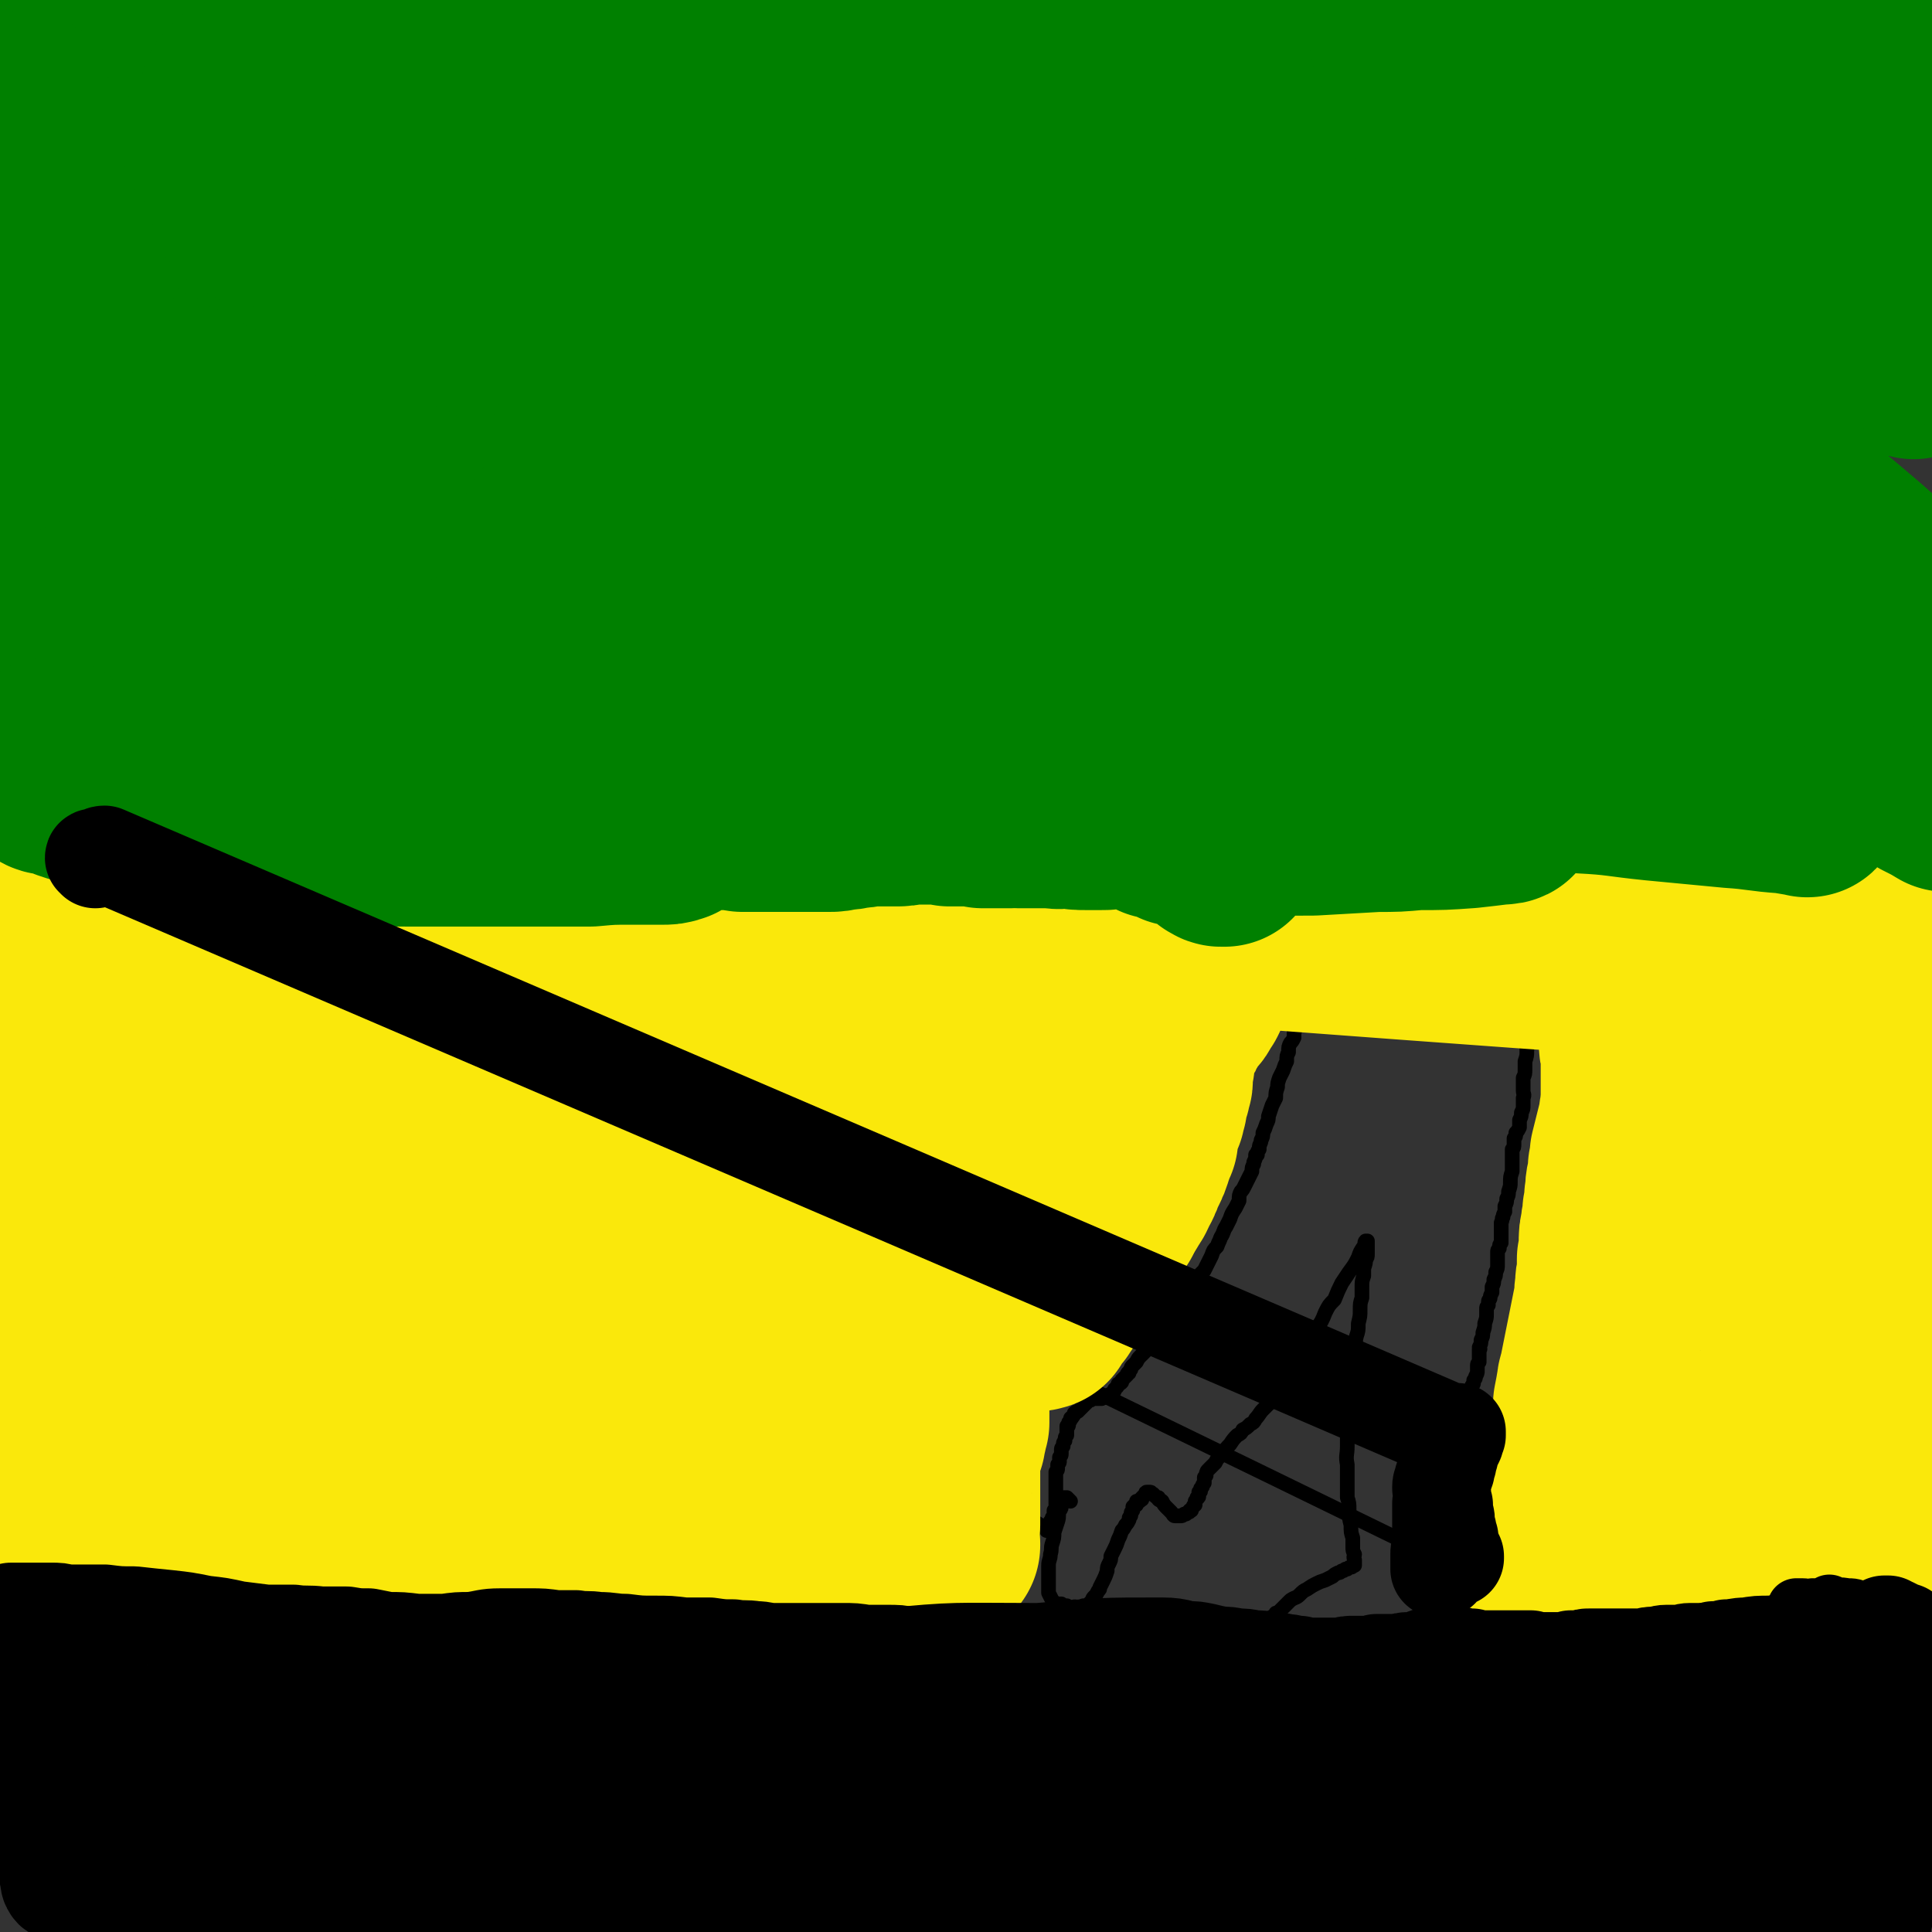
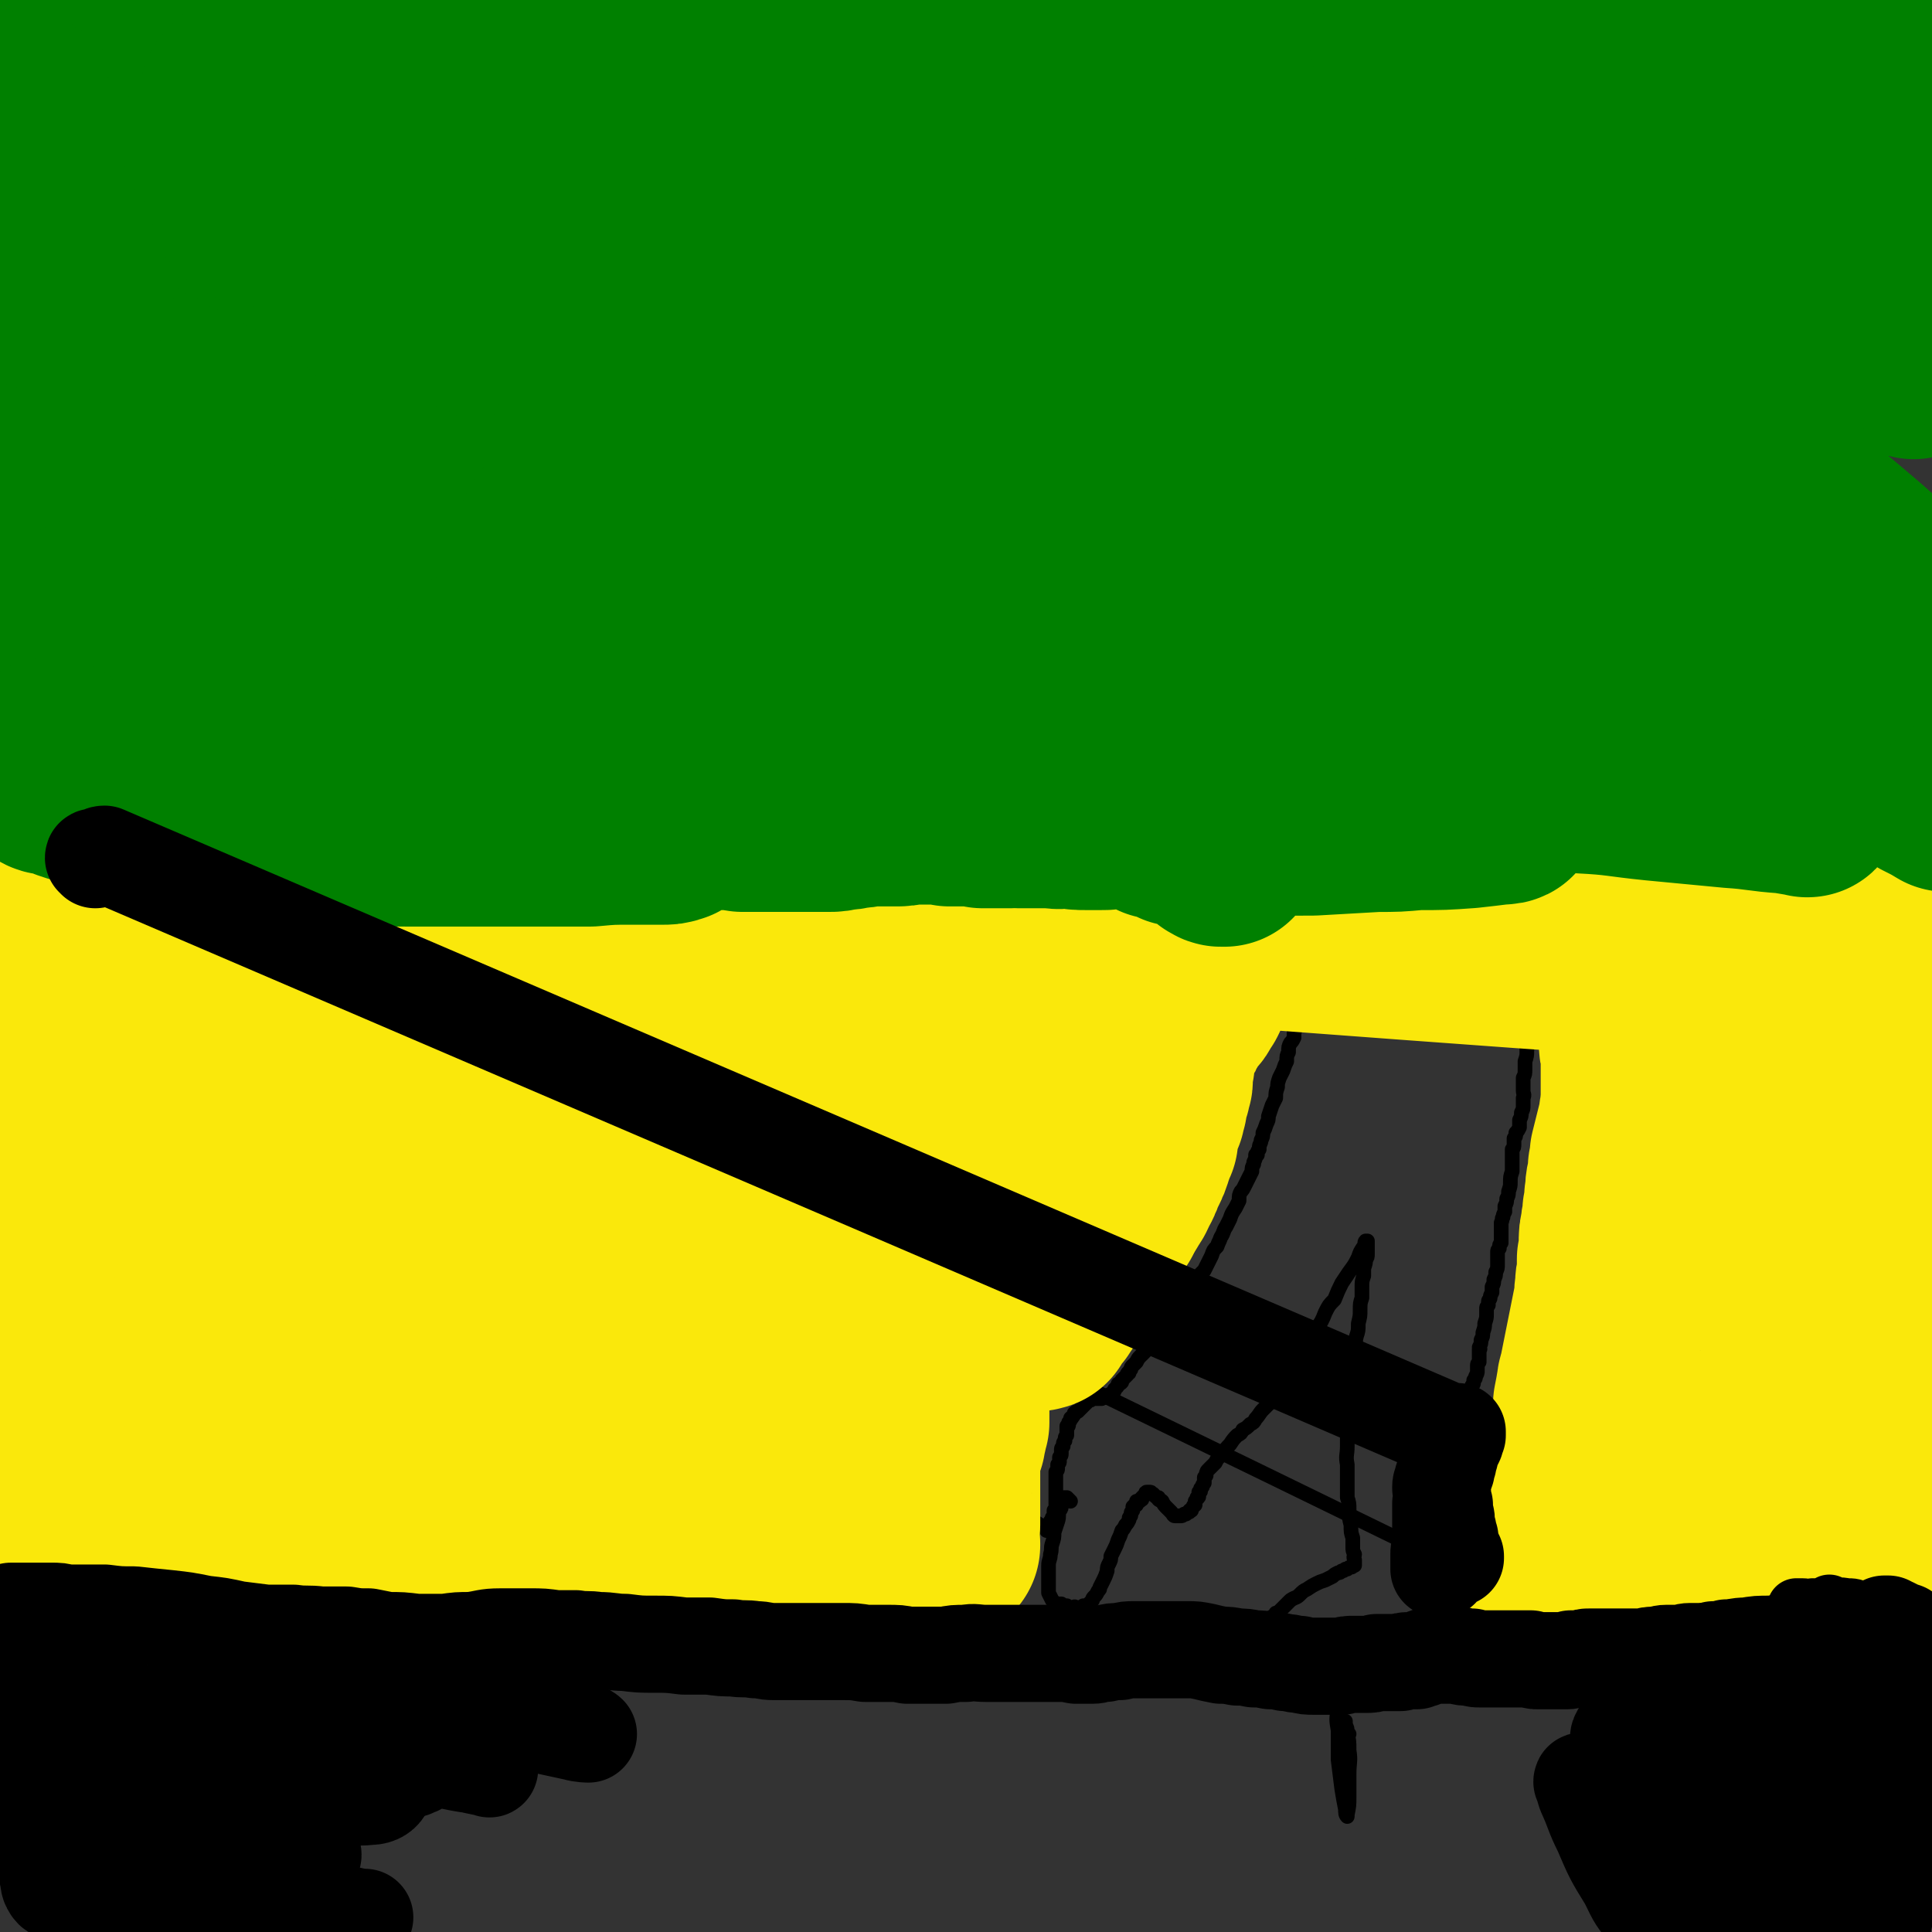
<svg xmlns="http://www.w3.org/2000/svg" viewBox="0 0 1054 1054" version="1.1">
  <rect x="0" y="0" width="1054" height="1054" fill="#333333" stroke="none" />
  <g fill="none" stroke="#000000" stroke-width="8" stroke-linecap="round" stroke-linejoin="round">
    <path d="M5,457c0,0 -1,-1 -1,-1 568,379 567,379 567,378 0,0 0,1 0,1 0,0 0,0 0,0 1,0 0,0 0,-1 0,0 0,1 0,1 1,-1 0,-1 0,-2 1,0 1,0 1,-1 0,0 0,0 1,-1 0,0 0,0 0,-1 1,-1 1,-1 1,-2 1,-1 1,-1 1,-2 0,-1 0,-1 0,-2 1,-1 1,-1 1,-2 0,-1 0,-1 0,-2 0,-1 0,-1 0,-2 0,-2 0,-2 0,-3 0,-2 0,-2 0,-3 0,-2 0,-2 0,-3 0,-1 0,-1 0,-3 0,-1 0,-1 0,-3 1,-1 1,-1 1,-2 0,-1 0,-1 0,-2 1,-1 1,-1 1,-2 0,-1 0,-1 0,-2 1,-1 1,-1 1,-2 0,-1 0,-1 0,-2 0,-1 0,-1 1,-2 0,-2 0,-2 1,-3 0,-2 0,-2 1,-3 0,-1 0,-1 0,-2 0,-1 0,-1 0,-2 0,0 0,0 0,-1 1,0 1,0 1,-1 0,-1 0,-1 0,-1 1,-1 1,-1 1,-2 0,-1 1,0 1,-1 1,-1 1,-1 1,-2 1,-1 1,-1 2,-1 1,-1 1,-1 2,-2 1,-1 1,-1 2,-2 1,-1 1,-1 2,-2 1,0 1,0 2,-1 1,0 1,0 2,0 1,0 1,0 1,0 1,0 1,0 2,0 1,-1 1,0 2,-1 1,0 1,0 2,-1 1,-1 1,0 2,-1 1,-1 1,-1 1,-2 1,-1 1,-1 1,-1 1,-1 1,-1 1,-2 1,0 1,0 2,-1 0,-1 0,-1 0,-1 1,-1 1,-1 2,-2 0,0 0,0 1,-1 0,-1 0,-1 1,-1 0,-1 0,-1 1,-2 0,-1 0,-1 1,-2 1,-1 1,-1 2,-2 1,-2 1,-2 2,-3 2,-2 2,-2 3,-3 1,-1 1,-1 3,-3 1,-1 1,-1 2,-3 0,-1 0,-1 1,-2 1,-1 0,-1 1,-2 0,-1 0,-1 1,-2 1,-1 1,-1 2,-2 1,-1 1,-1 2,-2 1,-2 1,-2 2,-4 2,-1 2,-1 3,-3 1,-2 1,-2 3,-3 1,-2 1,-2 3,-4 1,-2 1,-2 2,-4 1,-1 1,-1 2,-3 1,-1 1,-1 2,-2 0,-1 0,-1 1,-3 1,-1 1,-1 2,-2 1,-2 1,-2 2,-4 1,-2 1,-2 2,-4 1,-3 1,-3 3,-5 1,-3 1,-2 2,-5 2,-3 1,-3 3,-6 1,-2 1,-2 2,-4 1,-3 1,-3 3,-6 1,-2 1,-2 2,-4 0,-3 0,-3 1,-5 1,-1 1,-1 2,-3 1,-2 1,-2 2,-4 1,-2 1,-2 2,-4 0,-2 0,-2 1,-4 0,-1 0,-1 0,-1 1,-2 1,-2 1,-4 0,0 1,0 1,0 0,-2 0,-2 1,-3 0,-1 0,-1 0,-1 0,-2 1,-2 1,-4 0,0 0,0 0,0 1,-2 1,-2 1,-4 1,-2 1,-2 2,-5 1,-2 1,-2 1,-4 1,-3 1,-3 2,-6 1,-2 1,-2 2,-4 0,-3 0,-3 1,-6 0,-2 0,-2 1,-5 1,-2 1,-2 2,-4 1,-3 1,-3 2,-5 0,-3 0,-3 1,-5 0,-3 0,-3 1,-5 1,-1 1,-1 2,-3 0,-2 0,-2 0,-3 1,-2 1,-2 1,-4 1,-2 1,-2 1,-4 1,-3 1,-3 1,-5 1,-3 1,-3 2,-6 1,-3 0,-3 1,-6 1,-3 1,-3 2,-5 1,-2 1,-3 1,-5 1,-1 1,-1 1,-3 0,-2 0,-2 0,-4 0,-2 0,-2 0,-4 0,-2 1,-2 1,-4 0,-2 0,-2 0,-4 0,-3 0,-3 0,-5 0,-3 0,-3 0,-6 0,-2 0,-2 1,-5 0,-2 -1,-2 0,-4 0,-2 0,-2 0,-4 0,-1 0,-1 0,-3 0,-2 0,-2 -1,-3 0,-2 0,-2 0,-4 -1,-2 -1,-2 -1,-4 0,-2 0,-2 -1,-4 0,-2 0,-2 0,-4 -1,-2 0,-2 -1,-5 0,-1 0,-1 -1,-3 0,-2 0,-2 -1,-3 0,-1 0,-1 -1,-3 -1,-1 -1,-1 -2,-2 -1,-2 -1,-2 -1,-3 -1,-2 -1,-2 -2,-4 -1,-2 -1,-2 -2,-4 -1,-2 0,-2 -1,-5 -2,-3 -2,-3 -3,-5 -1,-2 -1,-3 -2,-5 -1,-2 -1,-2 -2,-4 -1,-1 -2,-1 -2,-2 -1,-2 -1,-2 -2,-3 -1,-2 -1,-2 -2,-4 -2,-2 -1,-2 -3,-4 -1,-2 -1,-2 -2,-4 -1,-2 -1,-2 -2,-3 -1,-2 -1,-2 -2,-4 -1,-2 -1,-2 -2,-4 -1,-2 0,-2 -1,-4 0,-1 0,-1 -1,-1 -1,-2 -1,-2 -1,-4 -2,-2 -2,-2 -3,-4 -1,-2 -1,-2 -2,-4 0,-1 0,-1 -1,-3 -1,-1 -1,-1 -2,-3 -1,-1 -1,-1 -2,-3 -1,-1 -1,-1 -2,-3 -1,-2 -1,-2 -2,-3 0,-2 -1,-2 -2,-4 0,-1 0,-1 -1,-3 -1,-1 -1,-1 -1,-2 -1,-2 -1,-2 -2,-3 -1,-1 -1,-1 -1,-2 -1,-1 -1,-1 -2,-3 -1,-1 -1,-1 -1,-3 -1,-2 -1,-2 -2,-4 -1,-2 -1,-2 -2,-4 0,-1 0,-1 -1,-3 -1,-1 -1,-1 -1,-1 -1,-1 -1,-1 -1,-2 0,-1 0,-1 -1,-2 0,-1 0,-1 -1,-2 0,-1 0,-1 -1,-2 0,-1 0,-1 0,-2 0,-1 0,-1 0,-2 0,-1 0,-1 0,-2 0,-2 0,-2 1,-4 0,-3 0,-3 0,-5 1,-2 1,-2 1,-3 0,-2 0,-2 0,-3 0,-1 0,-1 0,-2 0,-1 0,-1 0,-1 0,-1 0,-1 0,-1 0,-1 0,-1 0,-1 0,-1 0,-1 1,-1 0,-1 0,-1 0,-2 1,-1 1,0 1,-1 1,-2 1,-2 1,-3 1,-2 1,-2 2,-4 1,-2 1,-2 2,-5 1,-2 2,-2 2,-4 1,-2 1,-2 1,-3 0,-1 0,-1 0,-1 0,-1 0,-1 0,-1 0,0 0,0 0,0 0,0 0,0 0,-1 -1,0 -1,0 -1,-1 0,0 0,0 -1,0 0,0 0,0 -1,-1 0,0 0,0 -1,-1 0,0 0,0 -1,-1 0,0 0,0 -1,-1 0,0 0,0 0,0 0,-1 0,-1 -1,-1 0,-1 0,-1 0,-1 -1,-1 -1,-1 -1,-1 -1,-1 -1,-1 -1,-1 -1,-1 -1,-1 -2,-1 -1,-1 -1,-1 -3,-1 -1,-1 -1,-1 -3,-1 -2,-1 -2,-1 -3,-1 -2,-1 -2,-1 -3,-1 -1,0 -1,0 -2,-1 -1,0 -1,0 -2,-1 -2,-1 -2,-1 -3,-2 -1,-1 0,-1 -1,-2 -1,-1 -1,0 -2,-1 -1,-2 -1,-2 -1,-3 -1,-1 -1,-1 -1,-3 -1,-1 -1,-1 -2,-2 0,-2 0,-2 0,-3 0,-2 0,-2 0,-3 -1,-1 -1,-1 -1,-2 0,-1 0,-1 0,-3 0,-1 0,-1 0,-2 0,-2 -1,-2 -1,-3 0,-2 0,-2 0,-3 0,-2 0,-2 0,-4 0,-2 0,-2 0,-5 0,-2 0,-2 1,-4 0,-1 -1,-2 0,-3 0,-2 0,-2 1,-3 1,-2 1,-2 2,-3 1,-2 1,-2 1,-3 1,-2 1,-2 2,-3 1,-1 1,-1 2,-2 1,-1 1,-1 2,-2 1,-1 1,-1 3,-2 1,0 1,0 3,-1 1,-1 1,-1 3,-1 2,-1 2,-1 4,-2 2,-1 2,-1 3,-2 2,0 2,0 4,-1 2,0 2,0 3,-1 2,0 2,0 3,-1 1,0 1,0 2,-1 1,0 1,0 2,0 1,0 1,0 2,0 1,0 1,0 2,0 1,1 1,1 1,1 1,1 1,1 2,2 1,1 1,1 1,2 1,1 1,1 2,2 1,2 1,2 2,3 2,1 2,1 3,3 1,1 2,1 3,3 1,2 1,2 2,4 1,2 1,2 2,3 1,2 2,1 2,3 1,0 1,0 2,1 0,1 0,1 1,2 0,1 0,1 0,2 1,1 1,1 1,2 1,2 1,2 2,3 0,0 0,1 1,1 0,1 0,1 1,1 0,0 0,0 0,0 1,0 1,0 1,0 1,0 1,0 1,0 0,0 0,0 1,0 0,0 0,0 1,0 0,0 0,0 1,0 1,0 1,0 2,0 0,0 0,-1 1,-1 0,0 0,0 1,0 0,-1 0,-1 1,-1 0,0 0,0 1,0 1,0 1,0 2,0 1,0 1,0 2,0 1,0 1,0 1,1 1,0 1,0 2,0 0,0 0,0 0,0 0,0 0,0 0,0 0,0 0,0 0,0 1,0 0,0 0,-1 0,0 0,1 1,1 0,0 0,0 0,0 0,0 0,0 0,0 0,0 0,0 0,0 0,1 0,1 0,1 -1,1 -1,1 -2,2 -2,2 -2,2 -3,3 -2,2 -1,2 -3,4 -1,1 -2,1 -3,3 -1,1 -1,1 -2,2 -1,1 -1,1 -1,2 -1,0 -1,0 -2,1 0,0 0,0 0,0 0,1 0,1 0,1 0,1 0,1 0,1 0,1 -1,1 0,2 0,1 0,1 1,2 0,2 0,2 0,3 1,1 1,1 2,2 0,1 0,1 1,2 1,1 1,1 1,2 1,1 1,1 2,3 1,1 1,1 3,2 1,1 1,1 2,2 2,1 2,1 3,2 1,1 1,1 2,2 1,0 1,0 2,1 1,0 1,0 2,1 1,0 1,0 1,0 1,0 1,0 1,0 0,0 0,0 0,0 0,0 0,0 0,0 1,-1 1,-1 1,-1 1,-1 0,-1 1,-1 0,-1 0,-1 0,-2 1,-2 1,-2 1,-3 0,-1 0,-1 0,-3 0,-2 0,-2 1,-3 0,-3 0,-3 0,-5 0,-2 0,-2 0,-3 1,-3 1,-3 1,-5 0,-1 0,-1 1,-3 0,-1 0,-1 1,-3 0,0 0,0 0,0 1,-2 1,-2 2,-4 1,-2 1,-2 1,-4 1,-1 1,-1 2,-2 0,-2 0,-2 0,-4 1,-1 1,-1 1,-3 0,-1 0,-1 0,-3 0,0 0,0 0,0 -1,-3 -1,-3 -1,-5 -1,-3 -1,-3 -2,-6 -1,-2 -1,-2 -2,-3 -1,-2 -1,-2 -2,-4 -1,-1 -1,-1 -2,-3 -1,-1 -1,-1 -2,-3 0,-1 0,-1 -1,-3 -1,-1 -1,-1 -2,-3 -1,-1 -1,-1 -1,-3 -1,-1 -1,-1 -1,-3 -1,-1 -1,-1 -1,-3 -1,-1 -1,-1 -2,-2 -1,-1 -1,-1 -2,-3 -1,-2 -1,-2 -1,-3 -1,-1 -1,-1 -1,-3 -1,-1 -1,-1 -1,-2 0,-1 -1,-1 -1,-2 0,-1 0,-1 -1,-2 0,-1 0,-1 0,-2 0,-1 0,-1 0,-1 0,-1 0,-1 0,-2 -1,-1 -1,-1 -1,-2 -1,-2 -1,-2 -1,-4 -1,-2 -1,-2 -1,-4 0,-1 0,-1 0,-2 -1,-2 -1,-2 -1,-3 0,-1 0,-1 0,-2 0,-1 0,-1 0,-2 -1,-1 -1,-1 -1,-2 0,-1 0,-1 -1,-3 0,-1 0,-1 -1,-2 0,-1 0,-1 0,-2 -1,0 -1,0 -1,-1 0,-1 -1,-1 -1,-1 0,-1 0,-1 0,-1 -1,-1 -1,-1 -1,-1 -1,0 -1,0 -2,-1 -1,0 -1,0 -1,0 -1,-1 -1,-1 -2,-1 -1,0 -1,0 -2,-1 -1,0 -1,0 -2,0 -1,0 -1,0 -2,-1 -2,0 -2,0 -4,0 -2,-1 -2,0 -4,-1 -2,0 -2,0 -4,-1 -2,0 -3,0 -5,-1 -1,0 -1,0 -3,-1 -2,0 -2,0 -4,-1 -2,0 -2,0 -4,-1 -2,0 -2,0 -4,-1 -3,-1 -3,-1 -5,-1 -3,-1 -3,-1 -5,-2 -3,-1 -3,-1 -6,-1 -2,-1 -2,-1 -4,-2 -2,-1 -2,-1 -4,-2 -2,-1 -2,-1 -4,-2 -3,0 -3,-1 -5,-2 -3,-1 -3,0 -5,-2 -2,0 -2,0 -4,-1 -1,-1 -1,-1 -1,-1 -2,-1 -2,-1 -5,-2 -2,-1 -2,-1 -5,-2 -2,0 -2,0 -3,0 -3,-1 -3,-1 -5,-1 -2,-1 -2,-1 -4,-1 -3,-1 -3,-1 -5,-1 -3,-1 -3,-1 -6,-2 -2,0 -2,0 -5,-1 -2,-1 -2,-1 -4,-2 -3,-1 -3,-1 -5,-2 -2,0 -3,0 -5,-1 -3,-1 -3,-1 -5,-1 -3,-1 -3,-1 -6,-2 -3,0 -3,0 -5,0 -2,-1 -2,-1 -4,-1 -3,-1 -3,-1 -6,-1 -2,-1 -2,-1 -4,-1 -2,-1 -2,-1 -4,-1 -2,-1 -2,-1 -4,-1 -3,-1 -3,-1 -5,-1 -2,-1 -2,-1 -4,-1 -3,-1 -3,-1 -6,-1 -3,-1 -3,-1 -6,-1 -2,-1 -2,-1 -5,-1 -3,0 -3,-1 -5,-1 -2,0 -2,0 -4,-1 -2,0 -2,0 -5,0 -2,-1 -2,-1 -4,-1 -1,-1 -1,-1 -3,-2 -2,0 -2,0 -3,-1 -2,0 -2,0 -3,-1 -2,0 -2,-1 -4,-1 -2,-1 -2,-1 -4,-2 -2,0 -2,0 -3,-1 -2,0 -2,0 -3,-1 -2,0 -2,0 -3,0 -2,-1 -2,-1 -3,-1 -2,-1 -2,-1 -5,-2 -1,0 -1,0 -2,-1 -1,0 -1,0 -1,0 -1,0 -1,0 -2,-1 -1,0 -1,0 -1,0 -1,0 -1,0 -1,0 -1,-1 -1,-1 -2,-1 -1,-1 -1,0 -2,-1 -1,0 -1,-1 -2,-1 0,0 0,0 -1,-1 0,0 0,0 0,0 0,0 0,0 -1,-1 0,0 0,0 -1,0 0,0 0,0 0,0 0,0 0,0 0,0 -1,0 -1,0 -1,0 0,0 0,0 0,0 0,0 -1,0 -1,0 0,0 0,0 0,1 -1,0 -1,0 -1,1 -1,1 -1,1 -1,1 -1,1 -1,1 -1,2 -1,0 -1,0 -2,1 -1,1 -1,1 -1,2 -1,1 -1,1 -1,3 0,1 0,1 -1,2 0,2 0,2 -1,3 0,1 0,1 -1,2 0,1 0,1 -1,2 0,1 0,1 0,2 0,0 0,0 -1,1 0,0 0,0 0,0 0,1 0,1 0,1 0,-1 0,-1 0,-2 0,-2 0,-2 1,-3 1,-3 1,-3 2,-5 2,-3 3,-3 5,-5 1,-3 1,-3 3,-5 1,-2 1,-2 2,-4 0,-1 0,-1 0,-2 1,0 1,0 1,-1 0,0 0,0 0,0 0,0 0,0 -1,0 0,0 0,0 -1,1 0,1 0,2 -1,3 -1,3 -1,3 -2,5 -1,2 -1,2 -3,5 -1,2 -1,2 -3,4 -1,2 -1,2 -2,4 -1,2 -1,2 -2,3 -1,2 0,2 -1,4 0,1 0,1 0,2 0,0 0,0 0,1 0,0 -1,0 -1,0 0,0 1,0 1,0 1,-1 1,-1 2,-2 1,-2 1,-2 2,-3 1,-2 1,-2 1,-4 1,-1 1,-1 2,-3 0,-2 0,-2 1,-3 0,-2 1,-2 1,-4 0,-1 0,-1 1,-2 0,-1 0,-1 0,-2 0,0 0,0 0,-1 0,0 0,0 0,0 -1,0 -1,0 -1,0 -2,2 -2,2 -3,4 -1,2 -1,2 -3,4 -1,2 -1,2 -3,5 -1,3 -1,3 -2,6 -1,2 -1,2 -2,4 0,1 0,1 -1,2 0,0 0,0 0,0 0,0 0,0 0,0 0,0 0,0 0,0 1,-1 1,-1 2,-2 0,-1 0,-1 1,-3 0,-2 0,-2 1,-4 1,-2 1,-2 2,-4 1,-3 1,-3 2,-5 2,-2 2,-2 4,-4 2,-2 2,-2 3,-5 2,-2 1,-2 2,-4 0,-1 1,-1 1,-3 0,0 0,0 0,0 1,-1 1,-1 1,-1 0,1 -1,1 -1,1 -1,3 -1,3 -3,6 -1,3 -1,3 -2,6 -1,1 -1,2 -1,3 -1,1 -1,1 -1,2 0,1 0,1 0,1 0,0 0,0 0,0 0,0 0,0 0,0 0,0 0,0 0,0 0,1 0,1 1,1 2,1 2,1 4,1 3,1 3,0 5,1 0,0 0,0 0,0 1,0 1,0 2,0 " />
    <path d="M687,102c0,0 0,-1 -1,-1 0,0 0,0 0,1 0,0 0,0 0,1 0,0 0,0 0,0 0,0 0,0 0,1 -1,0 -1,0 -1,1 0,0 0,0 0,0 0,0 0,0 -1,0 0,0 0,0 0,0 0,0 0,0 0,0 0,0 0,0 0,0 0,0 0,0 1,0 0,0 0,0 1,-1 0,-1 0,-1 0,-2 1,0 1,0 1,-1 1,0 1,-1 1,-1 1,0 1,0 2,0 1,-1 1,-1 2,-1 1,0 1,0 2,0 1,0 1,0 2,-1 1,0 1,0 3,0 1,0 1,0 2,0 1,-1 1,0 3,0 1,0 1,0 2,0 1,0 1,0 2,0 0,0 0,-1 1,0 1,0 1,0 2,0 1,0 1,0 2,1 1,0 1,0 2,1 1,1 1,1 3,2 1,0 1,0 2,1 2,0 2,0 3,0 1,1 1,1 3,1 2,1 2,1 4,2 1,0 1,0 2,0 1,0 2,0 3,0 1,1 1,1 3,1 1,1 1,1 3,1 1,1 1,1 2,1 1,1 1,1 2,1 1,1 1,1 2,1 0,1 0,1 1,1 1,1 1,1 2,1 1,1 1,1 2,2 1,1 1,1 2,2 1,1 1,0 2,2 1,1 1,1 1,2 1,2 1,2 1,3 0,1 0,1 0,2 0,1 0,1 0,1 0,1 0,1 0,3 0,2 0,2 0,4 0,1 1,1 0,2 0,2 0,2 0,3 0,2 0,2 0,3 -1,1 -1,1 -1,2 0,1 -1,1 -1,2 0,1 0,1 0,2 0,1 0,1 0,2 0,0 0,0 0,0 0,1 0,1 0,2 0,2 0,2 1,4 0,1 0,1 0,3 0,2 0,2 0,3 0,1 0,1 0,3 0,1 1,1 1,2 0,1 0,1 1,2 0,2 0,2 1,3 0,1 0,1 0,2 0,1 0,1 0,2 1,3 1,3 1,5 0,1 0,1 0,2 1,2 1,2 1,4 0,2 0,2 0,3 0,2 0,2 1,3 0,2 0,2 0,4 0,2 0,2 1,5 0,2 0,2 0,5 0,2 0,2 0,4 0,2 0,2 0,4 1,1 1,1 1,3 0,1 0,1 0,3 0,2 0,2 0,3 0,2 0,2 0,4 0,1 0,1 0,3 0,2 0,2 0,4 0,2 0,2 -1,4 0,2 0,2 -1,4 0,1 0,1 0,2 0,1 0,1 0,2 -1,2 -1,2 -1,3 -1,1 0,1 -1,2 -1,2 -1,2 -1,3 -1,2 -1,1 -2,3 -1,1 -1,1 -1,2 -1,2 -1,2 -1,3 0,1 0,1 -1,3 0,1 0,1 0,3 0,1 0,1 0,2 0,1 0,1 0,2 0,1 -1,1 -1,2 0,1 0,1 0,3 0,1 0,1 0,3 0,2 0,2 1,3 0,2 0,2 0,4 0,2 0,2 1,3 0,2 0,1 0,2 0,2 0,2 1,3 0,2 0,2 1,4 0,1 0,1 0,3 1,1 1,1 1,3 0,1 0,1 1,2 0,1 0,1 1,3 1,1 1,1 2,2 0,1 0,1 1,2 1,1 1,1 1,2 1,1 1,1 2,2 1,2 0,2 1,4 1,2 1,1 2,3 1,2 1,2 2,3 1,2 1,2 2,4 1,2 1,3 2,5 1,2 1,2 2,4 1,2 0,2 1,4 1,2 1,2 2,4 1,1 1,1 2,3 1,1 1,1 1,2 1,2 1,1 2,3 1,1 1,1 2,3 1,3 1,3 3,5 1,3 1,3 2,5 0,3 1,3 1,5 1,2 1,2 2,4 0,1 0,1 1,2 0,2 0,2 1,3 1,2 1,2 2,4 1,2 1,2 2,4 1,3 1,3 2,5 1,3 0,3 1,5 1,2 1,2 1,4 1,2 1,2 1,3 1,2 1,2 1,3 1,2 1,2 2,3 0,2 0,2 0,4 1,3 0,3 1,5 0,3 0,2 1,5 0,2 0,2 1,4 0,1 0,2 0,3 1,2 1,1 1,3 1,1 1,1 1,2 1,2 1,2 1,4 1,1 1,2 1,3 0,1 1,1 1,3 0,2 0,2 1,3 0,2 1,2 1,4 1,1 1,1 2,2 1,2 1,2 1,4 1,2 1,2 2,4 0,2 0,2 1,4 0,1 0,1 1,3 0,2 0,2 0,3 1,2 0,2 1,3 0,1 0,1 1,3 0,1 0,1 1,3 0,1 0,1 1,3 0,1 0,1 0,3 0,1 0,1 0,3 0,2 0,2 0,3 1,2 1,2 1,4 0,2 0,2 0,4 0,2 0,2 -1,3 0,2 0,2 0,4 0,2 0,2 0,4 0,2 0,2 0,4 0,2 1,2 1,4 0,2 0,2 0,4 0,2 0,2 0,4 0,2 0,2 0,4 0,3 0,3 0,5 0,3 0,3 0,5 0,2 0,2 0,4 0,2 0,2 0,4 0,2 0,2 0,3 0,2 0,2 0,4 1,2 1,2 1,4 0,3 0,3 0,5 0,3 0,3 -1,6 0,2 0,2 0,4 0,3 0,3 -1,5 0,2 0,2 0,3 0,1 0,1 0,2 0,1 0,1 0,2 0,2 1,2 0,4 0,2 0,2 0,4 0,2 0,2 -1,4 0,2 0,2 -1,4 0,2 0,2 0,4 -1,2 -1,2 -2,3 0,2 0,2 -1,3 0,2 0,2 0,3 0,2 0,2 -1,3 0,2 0,2 0,3 0,2 0,2 0,4 0,3 0,3 0,5 -1,3 -1,3 -1,6 0,2 0,2 -1,5 0,2 0,2 -1,4 0,2 0,2 -1,4 0,2 0,2 0,3 -1,2 -1,2 -1,3 -1,1 0,1 -1,3 0,1 0,1 0,3 0,2 0,2 0,4 0,2 0,2 0,4 -1,1 -1,1 -1,3 -1,1 -1,1 -1,2 0,2 0,2 0,4 0,1 0,1 0,3 0,2 0,2 -1,4 0,2 0,2 -1,4 0,2 0,2 -1,4 0,2 0,2 0,3 -1,2 -1,2 -1,3 0,1 -1,1 -1,2 0,1 0,1 0,2 -1,1 -1,1 -1,2 0,2 0,2 0,3 0,2 0,2 -1,5 0,2 0,2 -1,5 0,2 0,2 -1,4 0,2 0,2 -1,4 0,1 1,1 0,1 0,2 0,2 0,4 0,1 0,1 0,3 -1,1 -1,1 -1,2 0,2 0,2 0,3 0,1 0,1 -1,3 0,1 0,1 -1,2 0,2 0,2 -1,3 0,2 0,2 -1,3 -1,2 0,2 -1,5 -1,2 -1,2 -2,4 -1,1 -1,1 -2,2 0,0 0,0 0,1 0,1 0,1 -1,2 0,1 0,1 0,1 0,1 0,1 -1,3 0,1 0,1 -1,2 0,2 0,2 0,3 -1,3 -1,3 -1,5 0,2 0,2 0,5 -1,2 -1,2 -1,5 -1,3 -1,3 -1,5 0,2 0,2 0,5 -1,2 -1,2 0,4 0,3 0,3 0,6 0,2 0,2 0,4 0,2 0,2 1,4 0,2 -1,2 0,4 0,2 0,2 0,4 0,1 0,1 0,2 0,1 0,1 0,1 0,1 0,1 0,2 0,2 0,2 0,3 1,2 1,2 1,4 0,2 0,2 1,4 0,2 0,2 0,4 -1,3 -1,3 -1,5 -1,2 -1,2 -2,4 0,1 -1,1 -1,3 -1,0 -1,0 -1,1 0,0 -1,0 -1,0 0,1 0,1 0,1 0,1 0,1 0,2 0,1 0,1 0,2 0,2 0,2 0,3 0,2 1,2 0,3 0,1 0,2 0,2 0,1 -1,0 -1,0 0,-2 0,-2 0,-3 " />
    <path d="M44,522c0,0 -1,-1 -1,-1 0,-1 0,0 1,-1 1,-2 1,-3 3,-4 10,-8 10,-9 21,-14 711,345 710,345 710,345 0,0 0,0 1,0 0,0 0,0 0,0 1,0 1,0 1,0 1,0 1,0 2,-1 1,0 1,0 1,0 1,0 1,0 1,0 0,0 1,0 1,-1 0,0 0,0 1,-1 0,0 0,-1 0,-1 1,-1 1,0 2,-1 0,0 0,0 1,-1 " />
    <path d="M793,845c0,-1 -1,-1 -1,-1 0,0 0,0 1,0 0,1 0,1 0,2 0,1 0,1 0,1 0,1 0,1 0,2 0,1 -1,1 -1,2 0,0 0,0 0,1 0,0 0,0 0,1 0,1 0,1 0,2 -1,2 -1,2 -1,4 -1,1 -1,1 -1,3 0,2 0,2 0,4 -1,1 -1,1 -1,3 0,2 0,2 -1,4 0,0 0,0 0,0 0,2 0,2 -1,5 -1,2 -1,2 -1,4 -1,1 -1,1 -1,3 -1,1 -1,1 -1,3 -1,1 0,1 -1,2 0,0 0,0 0,1 0,0 0,0 0,0 0,0 0,0 0,0 0,1 0,1 0,2 0,0 0,0 0,1 0,0 0,0 -1,0 -1,1 -1,1 -1,1 -2,0 -2,0 -4,0 -3,0 -3,0 -5,-1 -3,-1 -3,-1 -6,-3 -3,0 -3,0 -6,-1 -3,-1 -3,-1 -6,-1 -3,0 -3,-1 -5,-1 -3,0 -3,0 -6,0 -4,0 -4,0 -7,0 -4,0 -4,0 -8,0 -3,0 -3,0 -6,0 -3,0 -3,0 -5,0 -2,-1 -2,-1 -4,-1 -2,0 -2,0 -3,0 -2,0 -2,0 -3,0 -1,-1 -1,-1 -2,-1 -1,0 -1,0 -3,0 -1,0 -1,0 -2,0 0,0 -1,0 -1,0 -1,0 -1,-1 -2,-1 -1,0 -1,-1 -1,-1 -1,-1 -1,-1 -1,-1 0,0 0,0 0,0 0,0 0,0 -1,0 0,0 0,0 0,0 1,0 0,-1 0,-1 0,0 0,1 0,1 1,0 1,-1 1,-1 1,-1 1,-1 1,-2 1,0 1,0 1,0 2,-2 2,-2 3,-3 2,-2 2,-2 4,-4 3,-2 3,-1 5,-3 2,-2 2,-2 4,-3 3,-2 3,-2 5,-3 2,-1 2,-1 5,-2 2,-1 2,-1 4,-2 1,-1 1,-1 3,-2 1,0 1,0 2,-1 1,0 1,0 2,-1 0,0 0,0 1,0 1,-1 1,-1 2,-1 1,0 1,-1 1,-1 1,0 1,0 1,0 0,0 0,0 0,-1 0,0 0,0 0,0 0,0 0,0 0,-1 0,-1 0,-1 0,-1 -1,-2 0,-2 0,-3 -1,-2 -1,-2 -1,-4 0,-2 0,-2 0,-5 -1,-3 -1,-3 -1,-7 -1,-4 -1,-4 -1,-8 0,-4 0,-4 -1,-7 0,-5 0,-5 0,-9 0,-5 0,-5 0,-9 -1,-5 0,-5 0,-10 0,-4 0,-4 0,-8 0,-4 0,-4 0,-8 0,-4 0,-4 0,-7 0,-4 0,-4 1,-8 0,-4 0,-4 1,-8 0,-3 0,-3 1,-6 0,-4 0,-4 1,-7 1,-4 0,-4 1,-8 1,-3 1,-3 1,-7 1,-4 1,-4 1,-7 0,-4 0,-4 1,-7 0,-3 0,-3 0,-6 0,-3 0,-3 1,-6 0,-2 0,-2 0,-4 1,-3 1,-3 1,-5 1,-1 1,-1 1,-3 0,-2 0,-2 0,-3 0,-1 0,-1 0,-2 0,0 0,0 0,-1 0,0 0,0 0,-1 0,0 0,0 0,0 0,0 -1,0 -1,0 -1,1 0,2 -1,3 -2,3 -2,3 -3,6 -2,4 -2,4 -5,8 -2,3 -2,3 -4,6 -2,4 -2,4 -4,9 -3,3 -3,3 -5,7 -2,5 -2,5 -5,9 -2,5 -1,5 -4,10 -2,5 -2,4 -5,9 -2,3 -2,4 -4,7 -3,4 -3,3 -6,7 -2,2 -2,2 -4,5 -3,3 -3,3 -6,6 -2,2 -2,3 -4,5 -1,2 -1,2 -3,3 -2,2 -2,2 -4,3 -1,2 -1,2 -3,3 -2,2 -2,2 -4,5 -2,2 -2,2 -3,4 -2,1 -2,1 -3,3 -1,1 -1,1 -2,3 -1,1 -1,1 -2,2 -1,1 -1,1 -2,2 -1,1 -1,2 -1,3 0,0 0,0 -1,1 0,1 0,1 0,1 0,1 0,1 0,2 -1,1 -1,1 -1,2 0,0 0,0 -1,1 0,1 0,1 0,1 0,1 0,1 -1,1 0,1 0,1 0,2 0,1 0,1 -1,1 0,1 0,1 -1,2 0,1 0,1 0,2 -1,1 -1,0 -1,1 -1,1 -1,1 -1,2 -1,0 -1,0 -1,0 0,1 0,1 -1,1 0,0 0,0 0,0 -1,1 -1,1 -1,1 -1,0 -1,0 -1,0 -1,1 -1,1 -2,1 0,0 0,0 -1,0 -1,0 -1,0 -2,0 -1,0 -1,-1 -2,-2 -1,-1 -1,-1 -2,-2 -2,-2 -2,-2 -3,-4 -1,-1 -1,0 -2,-1 0,-1 0,-1 0,-1 -1,0 -1,0 -2,-1 0,0 0,0 0,0 0,0 0,0 -1,-1 0,0 0,0 0,0 0,0 0,0 -1,0 0,0 0,0 0,0 0,-1 0,-1 -1,-1 0,0 0,0 0,0 -1,0 -1,0 -1,0 0,0 0,0 0,0 -1,0 -1,0 -1,1 0,0 0,0 0,0 -1,1 -1,1 -1,1 0,0 0,0 -1,1 0,0 0,0 0,1 0,0 -1,0 -1,0 0,1 0,1 -1,1 0,0 0,0 -1,0 0,1 0,1 0,2 -1,0 -1,0 -2,1 0,1 0,1 0,2 -1,1 -1,1 -1,2 0,1 0,1 -1,2 0,1 0,1 0,1 -1,2 -1,2 -2,3 -1,2 -1,2 -2,3 -1,3 -1,3 -2,5 -1,3 -1,3 -2,5 -1,2 -1,2 -2,4 0,2 0,2 -1,4 -1,2 -1,2 -1,4 -1,3 -1,3 -2,5 -1,2 -1,2 -2,4 0,1 0,1 -1,2 -1,2 -1,2 -2,3 -1,1 -1,1 -1,2 -1,1 -1,1 -2,2 0,0 0,0 -1,1 -1,0 -1,0 -2,0 -1,1 -1,1 -2,1 0,0 0,0 -1,0 -1,0 -1,0 -1,0 -1,-1 -1,0 -2,0 -1,0 -1,0 -2,0 -1,0 -1,0 -1,-1 -1,0 -1,0 -2,0 0,0 0,0 -1,-1 -1,0 -1,0 -2,0 -1,0 -1,0 -2,-1 -1,-1 -1,-1 -1,-1 -1,-2 -1,-2 -2,-4 0,-2 0,-2 0,-5 0,-2 0,-2 0,-4 0,-3 0,-3 0,-6 0,-3 1,-3 1,-6 1,-3 0,-3 1,-6 1,-3 1,-3 1,-6 1,-3 1,-3 2,-6 1,-3 0,-3 1,-6 1,-1 1,-1 1,-3 1,-1 1,-1 1,-2 0,-1 0,-1 0,-2 0,0 0,0 0,0 0,0 0,0 1,0 0,0 0,0 1,0 1,1 1,1 2,2 " />
    <path d="M975,345c0,0 -1,-1 -1,-1 0,0 0,0 0,0 0,1 0,1 0,1 0,1 0,1 0,2 0,0 0,0 0,1 0,1 0,1 0,1 0,1 0,1 0,1 0,0 0,0 0,0 0,0 0,0 0,0 0,1 0,0 -1,0 0,0 1,0 1,0 0,0 0,0 0,0 0,0 0,0 -1,0 0,-1 0,-1 0,-2 0,-1 0,-1 0,-2 0,-1 0,-1 0,-2 0,-1 0,-1 0,-2 0,-1 0,-1 0,-2 1,-1 1,-1 1,-1 1,-1 1,-1 1,-1 1,0 1,-1 1,0 0,0 0,0 0,1 1,1 0,1 0,2 0,1 1,1 0,2 0,1 0,1 -1,2 0,0 0,0 -1,0 -1,0 -1,0 -1,0 0,0 0,0 -1,0 0,0 0,0 0,0 0,-1 0,-1 0,-1 0,0 0,0 0,0 1,-1 1,-1 1,-2 1,-1 1,-1 2,-1 1,-1 1,-1 1,-1 1,0 1,1 2,1 0,0 0,0 0,0 1,1 1,1 1,2 1,1 1,1 1,3 0,0 0,0 0,1 0,1 1,1 0,2 0,0 0,0 -1,1 -1,1 -1,1 -2,1 -1,0 -1,0 -2,0 0,0 -1,0 -1,0 0,-1 0,-1 0,-2 0,-2 -1,-2 0,-3 1,-1 1,-1 2,-3 1,0 1,-1 2,-1 1,0 1,-1 2,0 1,0 1,1 2,2 1,1 1,1 1,2 0,2 0,2 0,4 0,1 0,1 -1,2 -1,1 -1,1 -2,2 -1,0 -1,0 -2,0 -1,-1 -1,-1 -1,-1 -1,-1 -1,-1 -1,-2 0,-1 0,-1 0,-1 0,-1 0,-1 0,-1 " />
    <path d="M60,857c0,0 -1,0 -1,-1 0,0 0,1 1,1 0,0 0,0 0,0 0,0 0,0 0,0 1,0 1,0 1,0 0,0 0,0 0,0 0,0 0,0 0,0 0,1 0,1 0,1 1,0 1,0 1,0 0,0 0,0 0,1 0,0 0,0 0,0 0,0 0,0 0,0 1,0 0,-1 0,-1 0,0 0,0 0,1 0,0 0,0 0,0 0,-1 0,-1 0,-1 0,0 1,0 1,-1 0,0 0,0 0,-1 1,-1 1,-1 1,-2 0,-1 0,-1 1,-2 0,-2 0,-2 0,-3 1,-1 1,-1 1,-3 0,-2 0,-2 0,-3 0,-2 0,-2 0,-4 0,-2 0,-2 0,-4 0,-2 0,-2 0,-4 0,-2 0,-2 0,-4 0,-3 1,-3 1,-5 0,-2 0,-2 0,-4 0,-2 0,-2 0,-4 0,-1 0,-1 0,-3 0,-1 0,-1 0,-2 0,-2 1,-2 1,-4 0,-2 0,-2 0,-4 -1,-4 -1,-4 -2,-8 -1,-5 -1,-5 -2,-10 -1,-4 -1,-4 -2,-9 -1,-3 -1,-3 -1,-6 -1,-2 -1,-2 -1,-3 -1,-2 0,-2 -1,-3 0,-1 0,-1 0,-3 -1,-2 -1,-2 -1,-4 0,-4 0,-4 -1,-7 0,-4 0,-4 0,-7 0,-4 0,-4 0,-8 0,-3 0,-3 0,-6 0,-2 0,-2 0,-4 0,-1 0,-1 0,-3 0,-2 0,-2 0,-3 0,-3 0,-3 1,-5 0,-3 0,-3 1,-5 0,-3 0,-3 1,-6 0,-3 0,-3 0,-6 1,-3 1,-3 1,-6 0,-3 0,-3 0,-6 0,-3 0,-3 0,-6 1,-3 1,-3 2,-6 1,-4 1,-4 2,-8 1,-3 1,-3 2,-6 0,0 0,0 0,-1 0,-4 0,-4 0,-8 1,-5 0,-5 0,-9 1,-4 1,-4 1,-8 1,-4 1,-4 2,-7 0,-2 0,-2 1,-4 0,-1 0,-1 0,-3 0,-1 0,-1 0,-2 -1,-2 -1,-2 -2,-4 -1,-2 -1,-2 -1,-4 -1,-2 -1,-2 -1,-3 0,-2 1,-2 1,-3 0,-1 0,-1 0,-2 0,-2 0,-2 0,-4 0,-3 -1,-3 0,-6 0,-4 1,-4 1,-7 1,-4 1,-4 2,-7 1,-3 1,-3 1,-6 1,-2 1,-2 1,-4 0,-1 0,-1 0,-2 0,-1 0,-1 0,-1 0,-1 0,-1 1,-1 0,-1 0,-1 1,-2 0,-1 0,-1 0,-2 0,-2 0,-2 1,-3 0,-1 0,-1 0,-1 0,-1 0,-1 0,-1 0,-1 0,-1 0,-1 0,0 0,0 1,0 0,0 0,0 0,0 1,0 1,1 1,1 -1,1 -1,1 -2,2 -2,3 -2,2 -5,5 " />
    <path d="M90,547c0,-1 -1,-1 -1,-1 0,0 0,0 0,0 0,0 0,0 0,0 0,0 0,0 0,0 -1,0 -1,0 -2,0 -1,0 -2,0 -3,-1 -1,0 -1,0 -3,-1 0,0 0,0 -1,-1 -1,0 -1,0 -1,-1 -1,0 -1,0 -1,0 0,0 0,0 0,-1 0,0 0,0 0,0 0,0 0,0 0,0 0,0 0,0 -1,0 0,0 0,0 0,0 -1,0 -1,0 -1,0 0,0 0,0 0,0 0,0 0,0 0,0 1,0 1,0 1,0 1,0 1,0 2,0 2,0 2,0 4,0 2,1 2,1 3,2 2,1 2,1 3,2 2,1 2,1 3,2 2,2 2,2 4,3 1,2 1,2 3,3 2,2 2,2 3,3 2,2 2,3 4,5 2,1 2,1 3,3 2,2 2,2 4,4 1,1 1,1 3,2 2,2 2,2 4,4 2,1 2,1 3,3 2,2 2,2 4,4 2,1 2,1 3,2 1,1 1,1 1,2 1,0 0,0 0,0 0,0 1,1 0,1 0,0 0,0 0,0 0,0 -1,0 -1,0 0,0 0,1 -1,1 -1,0 -1,0 -1,0 -2,0 -2,0 -3,0 -2,0 -2,0 -5,0 -2,0 -2,0 -5,0 -3,0 -3,0 -6,-1 -3,0 -3,0 -6,0 -3,0 -3,0 -5,0 -2,0 -2,1 -4,1 -2,0 -2,0 -4,0 -2,0 -2,0 -4,0 -2,0 -2,0 -5,0 -1,0 -1,0 -3,0 -2,0 -2,0 -4,-1 -2,0 -2,0 -3,0 -2,0 -2,0 -3,0 -1,0 -1,0 -2,0 -1,0 -1,0 -2,0 -1,0 -1,0 -2,0 -1,0 -1,0 -2,0 0,0 0,0 0,0 0,0 0,0 0,0 0,0 0,0 0,0 0,0 0,0 -1,0 0,0 0,0 0,0 1,0 0,-1 0,-1 0,0 0,0 1,1 0,0 0,0 0,0 0,0 0,0 0,0 0,0 0,0 0,0 1,0 1,0 1,0 0,0 0,0 0,0 0,0 0,0 0,0 1,0 1,0 1,0 " />
-     <path d="M86,542c0,0 -1,-1 -1,-1 0,0 1,0 1,0 0,1 -1,1 0,1 0,2 0,2 0,3 1,2 1,2 1,4 1,2 1,2 3,4 1,2 1,2 4,5 1,1 1,1 3,3 1,0 1,0 2,1 0,0 0,0 0,0 3,2 3,2 6,4 4,3 4,3 7,5 1,1 1,1 2,2 1,0 1,1 1,1 -1,1 -2,1 -4,0 -3,-1 -4,0 -7,-2 -4,-2 -4,-2 -8,-6 -3,-2 -3,-3 -5,-6 -2,-3 -2,-3 -4,-6 -1,-2 -1,-2 -2,-4 0,0 0,0 0,0 0,-1 0,-1 -1,-3 0,0 0,0 0,0 0,0 0,-1 0,-1 0,0 1,0 1,1 1,1 1,1 1,3 2,2 2,2 3,4 2,4 2,5 5,8 3,4 4,3 8,7 3,3 3,3 7,6 2,1 2,1 4,3 0,1 1,1 1,1 0,0 0,0 -1,-1 -2,-1 -2,-1 -4,-3 -4,-3 -4,-3 -8,-6 -4,-4 -3,-4 -7,-7 -2,-3 -3,-3 -5,-6 -2,-3 -2,-3 -4,-5 -1,-2 -1,-2 -2,-4 -1,-1 -1,-1 -2,-2 -1,0 -1,-1 -1,-1 0,0 0,1 1,1 2,2 2,2 4,5 3,3 3,4 6,8 4,4 4,4 8,8 3,4 3,3 6,7 2,2 2,2 4,4 0,0 0,0 0,0 -1,1 -2,1 -3,0 -3,-2 -3,-2 -5,-5 -3,-2 -3,-2 -6,-5 -3,-4 -3,-4 -5,-7 -2,-4 -2,-4 -5,-7 -1,-2 -1,-2 -3,-4 -2,-2 -2,-2 -3,-3 0,0 -1,-1 -1,-1 2,1 3,1 4,2 3,2 2,3 4,5 3,3 3,3 5,6 2,3 2,4 4,7 0,2 1,2 1,4 0,2 1,2 0,3 -1,1 -1,1 -2,1 -2,0 -2,0 -3,-1 -2,-1 -2,-1 -3,-3 -1,-2 -1,-2 -2,-5 0,-3 0,-3 -1,-5 0,-2 0,-2 -1,-5 0,-1 0,-1 0,-3 -1,-1 0,-1 -1,-1 0,-1 0,0 0,0 -1,2 -1,2 -2,4 -1,3 -1,3 -2,6 -1,4 -1,4 -3,8 -2,3 -2,3 -3,6 -2,3 -1,3 -3,6 0,1 0,1 -1,2 0,0 0,1 0,0 0,0 0,0 0,-1 0,-2 0,-2 1,-5 1,-3 1,-3 2,-7 1,-4 1,-4 2,-8 1,-3 1,-3 2,-5 1,-2 1,-2 2,-3 1,-1 1,-1 1,-2 1,0 1,0 1,0 1,1 2,1 2,2 2,3 1,3 2,6 1,3 1,3 2,5 1,3 1,3 1,5 1,2 1,2 1,3 1,1 1,1 1,2 0,0 0,0 0,0 0,1 0,1 -1,1 0,1 0,0 0,1 -1,0 -1,0 -1,0 0,0 0,0 0,0 0,0 0,0 0,0 0,0 0,0 0,0 3,0 3,0 5,0 4,0 4,0 8,0 4,0 4,0 8,-1 4,0 4,0 7,0 1,0 2,0 2,0 0,0 -1,1 -3,0 -3,0 -3,0 -7,0 -5,0 -5,0 -9,0 -5,0 -5,-1 -9,-1 -4,0 -4,0 -7,0 -2,0 -2,1 -5,1 -1,0 -1,0 -2,0 -1,0 -1,0 -2,0 0,0 0,0 0,0 1,0 1,0 1,0 1,1 1,1 3,1 3,1 3,1 6,1 4,1 4,1 8,1 5,1 5,1 10,2 5,0 5,0 10,1 3,0 3,0 6,0 0,0 1,0 1,0 -1,-1 -2,-1 -3,-1 -4,-1 -4,-1 -8,-2 -5,-1 -5,-1 -9,-2 -3,-1 -3,-1 -6,-1 -2,-1 -2,-1 -3,-1 -2,0 -2,0 -3,-1 0,0 0,0 0,0 -1,1 0,1 0,1 0,0 0,1 0,1 2,1 2,1 4,2 2,1 2,1 5,2 4,1 4,0 8,1 3,1 3,1 7,2 2,0 2,0 3,0 1,1 2,1 2,1 -1,0 -2,0 -3,0 -3,0 -3,0 -7,0 -4,-1 -4,0 -8,-1 -3,0 -3,-1 -6,-1 -2,-1 -2,-1 -4,-1 -1,0 -1,0 -2,0 0,0 -1,0 0,0 0,0 0,0 0,0 3,1 3,1 6,2 5,0 5,1 9,1 6,1 6,1 11,1 5,0 5,0 10,0 2,1 2,1 5,1 1,0 2,0 2,0 0,0 -1,0 -1,-1 -1,0 -1,0 -2,0 " />
    <path d="M2,877c0,0 -1,0 -1,-1 0,0 0,1 0,1 -1,0 -1,0 -2,0 -1,0 -1,0 -2,0 0,0 1,0 1,0 3,0 3,0 5,0 1,0 1,0 2,0 " />
-     <path d="M15,874c-1,0 -1,-1 -1,-1 -1,0 0,0 0,0 -1,0 -1,0 -1,0 0,0 0,0 0,0 0,0 0,0 0,0 0,0 0,0 1,0 0,0 0,1 0,1 0,0 0,0 1,0 0,0 0,0 0,0 0,0 0,0 0,0 1,0 1,0 2,0 1,0 1,0 2,0 2,0 2,0 4,-1 2,0 2,0 3,0 2,0 2,0 3,0 1,0 1,-1 1,-1 1,0 1,0 2,0 2,-1 2,-1 4,-1 3,0 3,0 5,-1 6,0 6,0 11,-1 6,0 6,0 11,-1 6,0 6,0 11,-1 5,0 5,0 10,0 4,0 4,0 8,-1 4,0 4,0 9,0 4,-1 4,-1 9,-1 3,0 3,0 6,-1 1,0 1,0 3,0 2,0 2,-1 3,-1 3,0 3,0 5,0 4,-1 4,-1 9,-1 5,0 5,0 10,0 5,0 5,0 9,0 6,0 6,0 11,0 3,0 3,0 5,0 2,0 2,0 4,0 4,0 4,0 8,0 7,-1 7,-1 13,-1 8,0 8,0 15,0 6,0 6,0 12,0 6,0 6,0 12,0 5,0 5,0 10,1 4,0 4,0 8,0 3,1 3,1 7,1 3,0 3,0 6,0 3,0 4,0 7,0 3,1 3,1 7,1 5,1 5,1 11,2 6,1 6,1 11,2 6,1 6,1 11,2 6,1 6,1 12,2 7,2 7,1 14,3 8,1 8,1 16,2 8,1 8,0 17,2 6,0 6,1 13,2 5,1 5,1 10,1 4,1 4,1 7,1 3,0 3,0 5,0 3,0 3,0 5,0 4,0 4,0 8,0 5,0 5,0 10,1 5,1 5,1 11,3 5,1 5,1 11,2 6,2 6,2 11,3 6,1 6,1 12,2 6,1 6,2 12,3 6,1 6,1 12,3 7,1 7,1 13,2 5,0 5,0 10,1 6,0 6,0 13,0 6,0 6,0 13,0 8,1 8,1 16,1 8,0 8,0 16,1 9,0 9,0 17,0 6,0 6,0 13,0 6,0 6,0 11,0 5,0 5,0 10,-1 4,0 4,0 7,0 5,-1 5,-1 10,-1 5,-1 5,-1 10,-1 6,-1 6,-1 12,-1 5,0 5,0 10,0 6,0 6,0 11,0 5,1 5,1 9,2 1,0 1,0 2,0 4,0 4,0 8,0 3,1 3,1 7,1 3,0 3,0 6,0 3,0 3,0 7,0 3,-1 3,-1 6,-2 4,0 4,0 9,-1 4,0 4,0 8,0 5,0 5,0 9,0 4,0 4,0 8,0 3,0 3,0 6,0 3,-1 3,-1 6,-1 3,-1 3,-1 7,-2 3,-1 3,-1 6,-1 4,-1 4,-1 7,-2 5,0 5,0 9,-1 5,0 5,0 9,0 5,0 5,0 10,0 5,0 5,0 10,0 5,0 5,0 9,0 6,0 6,0 11,0 6,0 6,0 12,0 6,0 6,0 11,0 4,0 4,1 7,1 5,0 5,0 9,0 6,1 6,1 11,1 6,0 6,0 11,0 5,0 5,0 10,0 5,0 5,0 9,0 4,0 4,0 8,-1 4,0 4,0 9,0 0,0 0,0 1,0 4,-1 4,-1 9,-1 4,0 4,0 8,-1 1,0 1,0 2,0 5,0 5,0 10,-1 1,0 1,0 2,0 6,0 6,0 13,-1 7,-1 7,-1 15,-2 6,0 6,0 13,-1 6,-1 6,-1 12,-1 5,-1 5,-1 9,-1 2,-1 2,-1 3,-1 " />
  </g>
  <g fill="none" stroke="#FFFFFF" stroke-width="8" stroke-linecap="round" stroke-linejoin="round">
    <path d="M6,532c0,-1 -1,-1 -1,-1 0,-1 0,0 0,0 1,0 1,0 1,0 0,-1 0,-1 1,-2 1,-1 1,-1 2,-2 1,-1 1,-1 2,-2 2,-2 2,-2 3,-3 1,-1 1,-1 2,-2 0,-1 0,-1 1,-2 1,-1 1,-1 1,-2 1,-1 0,-1 1,-1 0,-1 0,-1 0,-1 1,-1 1,-1 1,-1 1,0 1,0 2,0 1,1 1,1 3,2 2,1 2,1 4,2 2,0 2,0 4,1 0,0 0,0 0,1 1,0 1,0 2,1 0,0 0,0 0,0 0,0 0,0 0,0 0,0 0,0 0,0 0,0 0,0 0,-1 1,0 2,0 3,-1 2,0 2,0 4,-1 3,0 3,0 5,-1 2,0 2,0 3,-1 1,-1 1,-1 2,-2 0,-1 0,-1 1,-2 0,-1 -1,-1 0,-1 0,-1 0,-1 1,-1 0,0 0,0 1,0 1,1 1,1 2,2 0,1 0,1 0,2 1,2 1,2 1,4 -1,2 -1,2 -2,4 -2,2 -2,2 -3,4 -2,1 -2,1 -3,2 -1,0 -1,0 -2,0 -1,1 -1,1 -2,0 0,0 0,0 0,-1 -1,-2 -1,-2 0,-4 0,-2 0,-2 1,-5 2,-2 2,-2 3,-5 2,-2 2,-2 3,-4 2,-2 2,-2 4,-4 1,-2 1,-2 3,-3 1,-2 1,-2 3,-3 1,0 1,0 2,0 0,0 0,1 0,2 -1,2 -1,2 -2,5 -1,3 -1,3 -3,6 -1,3 -1,3 -3,5 -1,2 0,2 -2,3 -1,1 -1,1 -2,1 -1,1 -1,1 -2,1 0,0 0,0 0,-1 0,-1 0,-1 1,-2 2,-2 2,-2 4,-4 3,-3 4,-3 7,-6 3,-2 3,-2 6,-5 4,-2 4,-2 8,-4 0,0 0,0 0,0 3,-2 3,-2 5,-3 2,-1 2,-1 4,-2 0,0 1,0 1,0 0,1 -1,2 -1,4 -2,3 -2,3 -4,6 -3,4 -3,4 -7,7 -3,3 -3,3 -6,6 -1,0 -1,0 -2,0 -3,2 -3,2 -7,4 -3,1 -3,1 -6,2 0,0 0,0 0,0 -2,1 -2,1 -4,1 0,0 0,0 -1,0 -1,0 -1,0 -3,0 -1,0 -1,0 -2,-1 0,-1 0,-1 -1,-2 0,-2 0,-2 -1,-3 0,-1 0,-1 0,-2 0,0 0,0 1,-1 0,0 0,0 1,-1 0,0 0,0 0,0 0,1 0,1 -1,2 -2,1 -3,1 -5,3 -4,1 -4,1 -7,3 -4,1 -4,1 -7,2 -1,0 -1,0 -1,0 " />
  </g>
  <g fill="none" stroke="#000000" stroke-width="8" stroke-linecap="round" stroke-linejoin="round">
    <path d="M733,918c0,0 0,-1 -1,-1 0,0 1,0 1,0 0,1 0,1 0,1 0,0 0,0 0,1 -1,2 -1,2 -2,5 0,4 -1,4 -1,8 -1,6 -1,6 0,12 0,8 0,8 0,16 1,8 1,8 2,16 1,6 1,6 2,11 0,2 0,3 1,4 0,0 0,-1 0,-1 1,-5 1,-5 1,-10 0,-6 0,-6 0,-12 0,-7 1,-7 0,-13 0,-5 0,-5 -1,-10 0,-2 0,-2 -1,-4 0,-1 0,-1 0,-2 0,0 0,0 0,0 0,1 0,1 0,1 0,1 0,1 0,2 0,1 0,1 1,2 0,1 0,1 0,2 1,0 1,0 1,0 " />
  </g>
  <g fill="none" stroke="#FAE80B" stroke-width="8" stroke-linecap="round" stroke-linejoin="round">
    <path d="M423,706c0,0 -1,-1 -1,-1 0,0 0,0 1,0 1,0 1,-1 1,-1 0,0 0,0 0,0 0,-1 0,-1 1,-1 0,0 0,0 0,1 0,3 0,3 1,6 0,6 1,6 1,13 1,8 1,8 2,15 1,9 1,9 2,18 1,6 1,6 1,13 1,4 0,4 0,8 0,1 1,1 1,1 0,0 -1,-1 -1,-2 -1,-6 -1,-6 -3,-12 -1,-9 -1,-9 -3,-17 -1,-12 -1,-12 -3,-23 -1,-11 -1,-11 -1,-23 -1,-8 -1,-8 -1,-16 0,-2 -1,-3 0,-5 0,-1 0,-1 1,-1 0,0 0,0 0,1 2,3 2,3 4,7 0,1 0,1 0,2 3,11 4,10 7,21 4,13 4,13 8,26 3,14 3,14 6,28 2,11 2,11 3,22 1,6 1,6 1,13 0,1 1,3 0,3 -1,0 -2,-1 -3,-3 -3,-7 -2,-7 -5,-15 -3,-11 -4,-11 -6,-22 -4,-13 -3,-13 -6,-27 -2,-11 -1,-11 -3,-22 0,-5 0,-5 -1,-10 0,-1 0,-2 1,-2 1,2 1,4 2,7 " />
  </g>
  <g fill="none" stroke="#FAE80B" stroke-width="105" stroke-linecap="round" stroke-linejoin="round">
    <path d="M413,682c0,0 -1,0 -1,-1 2,0 3,0 5,1 4,0 4,0 8,1 1,1 1,1 1,3 1,1 1,1 0,3 0,5 -1,5 -1,11 0,11 0,11 1,23 1,15 1,15 3,31 2,15 2,15 5,30 2,14 2,14 5,27 1,7 1,7 2,13 0,1 1,1 1,1 0,0 0,0 0,0 -1,-5 -1,-6 -2,-11 0,-1 0,-1 -1,-3 -4,-13 -4,-13 -7,-26 -5,-16 -5,-17 -9,-33 -6,-19 -5,-19 -11,-38 -7,-19 -7,-19 -14,-38 -5,-13 -5,-13 -11,-26 -3,-7 -3,-7 -7,-14 0,-1 -1,-2 -1,-3 0,-1 1,0 1,1 3,6 4,5 7,12 6,12 6,12 12,25 8,16 8,16 16,33 8,18 7,18 15,35 6,12 7,12 14,23 2,4 2,4 5,7 1,1 2,1 2,0 0,-6 0,-7 -1,-14 -3,-13 -3,-13 -8,-26 -5,-16 -5,-16 -12,-31 -6,-15 -6,-15 -13,-30 -6,-13 -6,-13 -13,-25 -4,-7 -4,-7 -9,-14 -2,-3 -2,-3 -5,-6 0,0 0,0 0,0 1,3 1,4 2,7 5,9 5,9 10,17 7,14 7,14 14,27 7,15 7,15 15,30 8,14 8,14 16,29 7,11 7,11 13,22 3,5 3,6 6,11 0,0 0,1 0,1 -4,-4 -4,-4 -8,-8 -6,-8 -6,-8 -11,-16 -7,-10 -7,-10 -14,-21 -7,-11 -6,-11 -13,-22 -6,-11 -6,-11 -13,-21 -5,-7 -5,-6 -11,-13 -2,-2 -3,-3 -4,-3 0,0 1,2 2,3 4,7 4,7 9,14 7,10 6,10 14,21 8,11 7,11 16,21 8,10 9,9 18,18 7,7 7,7 14,13 4,5 4,5 8,10 2,2 3,2 5,5 1,1 0,1 1,3 0,0 0,0 0,0 0,0 0,1 0,1 0,0 0,0 -1,0 0,0 0,0 0,0 -1,1 -1,1 -2,1 -1,1 -1,1 -1,2 -1,2 -1,2 -1,4 -1,2 0,2 -1,4 0,1 0,1 0,2 0,1 0,1 0,2 0,1 0,1 0,2 0,1 0,1 0,3 0,2 0,2 0,4 0,1 0,1 0,3 0,2 0,2 0,4 1,1 1,1 1,3 0,2 0,2 0,3 0,2 0,2 0,4 0,2 0,2 0,3 0,1 0,1 0,1 0,1 0,1 0,3 0,1 0,1 -1,2 0,1 0,1 0,2 0,0 0,0 0,1 0,0 0,0 0,0 0,0 0,0 0,0 0,0 0,0 1,0 0,0 0,0 1,0 1,0 1,0 2,0 2,0 2,0 4,0 1,1 1,1 3,1 2,1 2,0 5,1 2,1 2,1 4,2 2,1 2,1 4,2 1,1 1,1 2,2 1,0 1,0 1,1 0,0 0,0 0,0 0,1 0,1 1,2 0,1 0,1 1,2 0,1 0,2 1,3 2,1 2,1 3,2 1,0 1,0 2,0 1,1 1,1 2,1 1,0 1,0 1,0 1,0 1,0 1,1 0,0 0,0 0,0 0,0 0,0 0,0 0,0 0,0 1,0 0,0 0,0 0,0 0,0 0,0 0,0 0,0 0,0 0,0 0,-1 0,-1 0,-1 0,0 0,0 1,0 0,0 0,0 0,-1 0,0 0,0 0,0 1,0 1,0 1,0 0,0 0,0 0,0 0,0 0,0 0,0 0,0 0,0 0,-1 -1,0 0,1 0,1 0,0 0,0 0,0 0,0 0,0 0,0 0,0 -1,0 -1,0 0,0 0,0 0,-1 0,0 0,0 0,0 0,-1 0,-1 0,-1 -1,-1 -1,-1 -1,-2 0,0 0,0 0,-1 0,-1 0,-1 0,-2 0,0 0,0 1,-1 0,-1 0,-1 0,-1 1,-1 1,-1 1,-2 0,-1 0,-1 0,-1 0,-1 0,-1 0,-2 0,-1 0,-1 0,-2 0,-1 0,-1 0,-1 0,-1 0,-1 0,-1 0,-1 0,-1 0,-1 0,-1 0,-1 0,-1 0,-1 0,-1 0,-2 0,-2 0,-2 0,-3 0,-1 0,-1 0,-2 0,-1 0,-1 0,-2 0,-1 0,-1 0,-2 0,-1 0,-1 0,-2 0,-1 0,-1 0,-3 0,-1 0,-1 0,-2 0,-2 0,-2 0,-4 0,-1 0,-1 0,-3 0,-2 0,-2 0,-3 0,-2 0,-2 1,-4 0,-1 0,-1 1,-3 0,-2 0,-2 1,-3 0,-1 0,-1 0,-2 0,-1 0,-1 0,-2 0,0 1,0 1,-1 0,0 0,0 0,-1 0,-1 0,-1 0,-1 0,-1 -1,-1 0,-1 0,-1 0,-1 1,-1 0,-1 0,-1 0,-1 0,-1 0,-1 0,-2 0,0 0,0 0,-1 0,0 0,0 0,0 0,-2 0,-2 0,-3 -1,-2 -1,-2 -1,-4 -1,-3 -1,-3 -1,-6 -1,-2 -1,-2 -1,-5 0,-2 0,-2 0,-4 0,-2 0,-2 0,-4 0,-2 0,-2 0,-4 0,-1 0,-1 0,-2 0,-2 0,-2 1,-3 0,-1 0,-1 0,-1 1,-1 1,-1 1,-2 1,0 1,0 1,-1 0,0 0,0 1,-1 0,0 0,0 1,-1 0,0 0,0 1,-1 0,-1 0,-1 1,-2 1,-1 1,-1 1,-3 1,-1 1,-1 1,-2 1,-1 1,-1 1,-2 1,-1 1,-1 1,-2 0,0 0,0 1,-1 0,-1 0,-1 1,-1 0,-1 0,-1 0,-2 0,0 0,0 0,-1 1,-1 1,-1 1,-2 1,-1 1,-1 1,-1 1,-1 1,-1 1,-1 1,-1 1,-1 1,-1 1,-1 1,-1 1,-1 1,-1 0,-1 1,-1 0,0 0,0 0,0 0,-1 0,-1 0,-1 1,0 1,0 1,0 1,0 1,0 1,0 0,0 0,0 1,0 0,0 0,0 1,0 0,0 0,0 0,0 1,0 1,0 1,-1 0,0 0,0 1,0 0,0 0,0 1,0 0,0 0,0 1,-1 1,0 1,0 2,0 0,0 0,0 1,0 1,0 1,0 2,0 1,0 1,0 2,0 0,0 0,0 0,0 1,0 1,0 1,0 1,0 1,0 1,0 0,0 0,0 1,0 0,0 0,0 0,1 1,0 1,0 2,0 0,0 0,0 0,1 1,0 1,0 1,0 0,1 0,1 0,1 1,0 1,0 1,1 0,0 0,0 1,1 0,1 0,1 0,1 0,1 0,1 1,2 0,1 0,1 0,1 1,1 1,1 1,2 1,0 1,0 2,1 0,0 0,0 1,1 0,0 0,0 0,0 1,1 1,0 1,0 0,0 0,0 0,0 0,0 0,0 0,0 1,1 0,0 0,0 0,0 1,0 1,0 0,0 0,0 0,0 0,0 0,0 0,0 0,0 1,0 1,0 0,0 0,0 0,0 0,0 0,0 0,0 0,-1 0,-1 0,-1 0,0 0,0 0,0 0,0 0,0 0,-1 0,0 1,0 1,0 0,-1 0,-1 0,-1 1,-1 1,-1 1,-1 1,-1 1,-1 1,-1 0,-1 0,-1 1,-1 0,-1 0,-1 1,-1 0,-1 0,-1 0,-1 0,-1 1,-1 1,-1 0,-1 0,-1 1,-1 0,-1 0,-1 0,-2 1,-1 1,-1 1,-1 1,-1 1,-1 1,-2 1,-1 1,-1 1,-2 1,0 1,0 1,-1 1,-1 1,-1 1,-1 1,-1 1,-1 2,-1 1,-1 1,-1 1,-1 1,-1 1,-1 1,-1 0,-1 1,-1 1,-1 0,0 0,-1 0,-1 0,0 0,0 0,0 1,0 1,0 1,-1 0,0 0,0 1,-1 0,0 0,0 0,-1 0,-1 0,-1 1,-1 0,-1 0,-1 1,-1 0,-1 0,-1 0,-2 1,0 1,0 1,-1 0,0 1,0 1,-1 0,-1 0,-1 1,-2 0,-1 -1,-1 0,-2 0,0 0,0 0,-1 1,-1 0,-1 1,-2 0,0 0,0 1,-1 0,-1 0,-1 1,-1 0,-1 0,-1 0,-1 1,0 1,0 1,-1 0,0 0,0 1,0 0,0 0,0 0,0 0,0 0,0 0,0 0,0 0,0 0,0 0,0 0,0 0,0 0,0 0,0 0,0 1,0 1,0 1,-1 0,0 0,0 0,-1 1,-1 1,-1 1,-1 1,-1 1,-1 2,-3 1,-1 1,-1 1,-2 1,-1 1,-1 1,-2 1,-1 1,-1 2,-2 0,-1 0,-1 0,-2 1,-1 1,-1 1,-2 1,-1 1,-1 1,-2 0,-1 0,-1 1,-2 0,-1 0,0 0,-1 0,-2 0,-2 0,-3 0,-1 0,-1 0,-2 0,-1 0,-1 0,-2 0,-1 0,-1 0,-1 0,-1 0,-1 1,-1 0,-1 0,0 0,0 0,0 0,-1 0,-1 0,0 0,0 0,0 0,0 0,0 0,0 0,0 0,0 0,0 1,0 1,0 1,0 0,0 0,0 0,0 0,0 0,0 0,-1 0,0 0,0 0,0 0,0 0,0 0,0 0,0 0,0 0,0 1,1 0,0 0,0 0,0 0,0 0,0 0,0 0,0 0,0 1,1 0,0 0,0 0,0 0,0 0,0 1,0 1,0 1,0 0,0 0,0 0,0 0,0 0,0 0,0 0,0 0,0 0,0 0,0 0,0 0,0 0,-1 0,-1 0,-1 0,0 0,0 1,0 0,0 0,0 0,0 0,0 0,0 0,0 0,0 0,0 0,0 0,0 0,0 1,-1 0,0 0,0 0,0 0,0 -1,0 0,0 0,0 0,0 0,0 0,0 0,0 0,-1 0,0 0,0 0,0 0,-1 0,-1 1,-1 0,0 0,0 0,0 0,-1 0,-1 0,-1 0,0 0,0 0,0 0,0 0,0 0,0 0,0 0,0 0,0 -1,0 0,0 0,0 0,0 0,0 0,0 0,0 0,0 0,0 -1,0 0,0 0,0 0,0 0,0 0,0 0,0 0,0 -1,0 0,0 0,0 -1,0 -1,1 -1,1 -2,1 0,0 0,0 -1,0 -1,0 -1,0 -2,0 -1,0 -1,0 -2,0 -2,0 -2,0 -3,0 -1,0 -1,0 -2,0 -1,0 -1,0 -2,0 -2,0 -2,-1 -3,0 -2,0 -2,0 -4,0 -2,0 -2,0 -4,0 -3,0 -3,0 -6,0 -3,0 -3,0 -6,0 -3,-1 -3,-1 -6,-1 -3,0 -3,0 -6,1 -5,0 -5,0 -10,1 -4,0 -4,0 -8,1 -1,0 -1,-1 -2,0 -6,0 -6,0 -12,0 -5,1 -5,1 -11,1 -5,1 -5,1 -11,2 -6,0 -6,0 -12,0 -7,0 -7,0 -14,0 -7,0 -7,0 -13,0 -6,0 -6,0 -11,-1 -5,0 -5,0 -10,0 -5,-1 -5,-1 -10,-1 -3,0 -3,0 -7,-1 -3,0 -3,0 -6,-1 -3,0 -3,0 -7,-1 -3,0 -3,0 -7,-1 -4,-1 -4,-1 -7,-2 -5,-1 -5,-1 -9,-2 -3,-1 -3,-1 -7,-2 -3,0 -3,0 -6,-1 -2,-1 -2,-1 -5,-2 -3,0 -3,0 -6,-1 -2,0 -2,0 -5,0 -3,0 -3,0 -6,0 -3,0 -3,0 -5,0 -3,0 -3,0 -6,0 -4,1 -4,1 -7,1 -3,1 -3,1 -6,2 -3,0 -3,0 -6,1 -2,0 -2,0 -5,1 -2,0 -2,0 -3,0 -2,1 -2,1 -4,1 -2,0 -2,0 -3,1 -1,0 -1,0 -2,0 -2,1 -1,1 -3,1 -1,0 -1,0 -2,0 -2,0 -2,0 -4,1 -2,0 -2,0 -4,0 -2,0 -2,0 -5,0 -2,0 -2,0 -5,0 -3,0 -3,0 -6,0 -5,0 -5,0 -9,0 -3,0 -3,0 -6,0 -1,0 -1,0 -2,0 -3,-1 -3,-1 -7,-1 -4,0 -4,0 -8,0 -3,0 -3,0 -6,0 -2,0 -2,0 -5,0 -2,0 -1,1 -3,1 -2,0 -2,0 -4,0 -1,0 -1,1 -3,1 -1,0 -1,0 -2,0 -1,0 -1,0 -2,1 -1,0 -1,0 -2,0 -1,1 -1,1 -2,1 -1,0 -1,1 -2,1 -1,1 -1,1 -3,1 -1,0 -1,0 -3,1 -1,0 -1,0 -3,0 -2,1 -2,1 -3,1 -2,0 -2,0 -4,0 -2,0 -2,0 -4,1 -2,0 -2,0 -3,0 -2,1 -2,1 -3,1 -2,1 -2,1 -3,1 -1,0 -1,1 -3,1 -1,0 -1,0 -2,1 -2,0 -2,0 -3,0 -1,0 -1,0 -2,0 -1,1 -1,1 -3,1 -1,0 -1,0 -2,0 -1,1 -1,1 -2,1 -2,0 -2,0 -4,0 -1,0 -1,0 -3,0 -3,0 -3,-1 -5,-1 -2,0 -2,0 -4,-1 -1,0 -1,0 -2,0 -1,0 -1,0 -3,0 -1,-1 -1,-1 -3,-1 -2,0 -2,0 -4,0 -1,0 -1,0 -3,0 -2,0 -2,0 -3,0 -2,0 -2,0 -4,0 -1,0 -1,0 -2,0 -2,0 -2,-1 -3,0 -2,0 -2,0 -3,0 -1,1 -1,1 -2,1 -1,1 -1,1 -2,1 -1,0 -1,0 -2,1 -1,0 -1,0 -2,0 0,0 0,0 -1,1 0,0 0,0 0,0 0,0 0,1 -1,1 0,1 0,1 0,1 -1,1 -1,1 -2,2 -1,1 0,1 -1,3 -1,1 -1,1 -2,2 -1,1 -1,1 -1,2 -1,1 -1,1 -2,1 0,1 0,1 -1,1 0,1 0,1 -1,1 0,0 0,0 0,1 0,0 0,0 0,0 0,0 0,0 0,0 0,0 0,0 0,0 0,0 -1,0 -1,0 0,0 1,0 1,0 0,0 0,0 0,0 0,0 -1,0 -1,0 0,0 1,0 1,0 0,0 0,0 0,0 1,0 1,0 1,0 1,0 1,0 1,0 1,0 1,0 2,0 1,0 1,0 2,0 1,0 1,0 2,0 2,1 2,0 3,0 1,0 1,0 1,0 1,0 1,0 1,0 0,0 0,0 1,0 0,0 0,0 0,0 0,1 -1,0 -1,0 0,0 1,0 1,0 0,1 0,1 0,1 0,0 0,0 0,1 0,0 0,0 -1,1 0,0 0,0 0,1 -1,0 0,0 -1,1 0,1 0,1 0,1 -1,1 -1,1 -1,1 0,1 0,1 0,1 -1,1 -1,1 -1,1 0,1 0,1 0,1 0,1 0,1 0,3 -1,1 -1,1 -1,3 0,2 0,2 0,4 -1,3 -1,3 -1,6 0,3 0,3 0,7 -1,4 -1,4 -1,7 -1,4 -1,4 -1,8 0,4 -1,4 -1,9 0,5 -1,5 -1,11 -1,8 -1,8 -1,16 -1,8 -1,8 -1,16 -1,6 -1,6 -1,12 0,2 0,2 -1,3 0,5 0,5 -1,10 0,1 0,1 0,2 -1,3 -1,3 -1,7 0,1 -1,1 -1,2 0,3 0,3 -1,7 0,4 0,4 -1,7 -1,3 -1,3 -1,6 -1,3 -1,3 -2,5 0,2 0,2 -1,4 -1,1 -1,2 -1,3 -1,1 -1,1 -1,1 -1,1 -1,1 -1,1 -1,-1 -2,-1 -2,-2 -1,-4 -1,-4 -2,-7 -1,-6 -1,-6 -2,-12 -2,-8 -1,-8 -3,-15 -1,-9 -2,-9 -4,-17 -2,-7 -2,-7 -4,-15 -2,-7 -2,-7 -5,-14 -2,-5 -2,-5 -4,-11 -2,-5 -3,-5 -5,-9 -1,-3 -1,-3 -2,-6 -1,-1 -1,-1 -1,-3 -1,-1 -1,-1 -1,-1 0,0 0,-1 -1,0 0,0 0,0 0,1 -1,2 -1,2 -2,4 -1,4 -2,4 -3,8 -1,5 -1,5 -2,11 -2,6 -1,6 -2,12 -1,6 -2,6 -2,12 -1,6 -1,6 -1,11 0,5 0,5 0,11 -1,4 -1,4 -1,9 0,3 0,3 -1,7 0,2 -1,2 -2,4 -1,2 -1,1 -2,3 -1,1 -1,1 -3,2 -1,1 -1,1 -2,2 -1,1 -1,1 -1,2 -1,0 -1,0 -2,1 0,0 0,0 0,1 -1,1 -1,1 -2,2 -1,1 -1,1 -1,2 -1,2 -1,2 -1,3 -1,1 -1,1 -1,2 -1,0 0,1 -1,1 0,0 0,0 0,0 0,1 0,1 0,1 -1,0 -1,0 -1,0 0,0 0,0 0,0 0,0 0,0 -1,0 0,-1 0,-1 0,-1 -1,-1 -1,-2 -1,-3 0,-3 0,-3 0,-6 0,-1 0,-1 0,-1 0,-7 0,-7 0,-14 0,-10 0,-10 0,-19 0,-11 0,-11 0,-21 0,-2 0,-2 0,-4 0,-12 0,-12 1,-23 0,-2 0,-2 0,-4 -1,-14 -1,-14 -1,-27 -1,-11 -1,-11 -1,-22 -1,-9 -1,-9 -2,-17 0,-7 -1,-7 -1,-13 -1,-4 -1,-4 -2,-7 0,-2 0,-2 0,-4 0,-1 0,-1 0,-2 0,0 0,0 0,0 0,0 0,0 0,0 0,0 0,0 1,0 0,0 0,0 0,0 0,0 0,0 0,0 -1,-1 -1,-1 -1,-1 0,-2 0,-2 0,-3 1,-2 1,-2 1,-4 1,-2 1,-2 2,-4 0,-3 0,-3 1,-6 1,-2 1,-2 2,-5 1,-3 1,-3 2,-6 1,-3 1,-3 1,-6 1,-4 1,-4 2,-7 0,-3 0,-3 1,-6 1,-2 1,-3 1,-5 1,-1 1,-1 2,-3 0,-1 0,-1 1,-2 0,-2 0,-2 0,-3 0,-1 0,-1 1,-3 0,-1 0,-1 0,-3 0,-1 0,-1 0,-3 -1,-2 0,-2 -1,-4 0,-2 -1,-2 -2,-4 -1,-2 -1,-2 -3,-4 -1,-2 -1,-2 -3,-4 -2,-2 -2,-2 -3,-4 -2,-2 -2,-2 -4,-4 -1,-2 -1,-2 -2,-4 -2,-1 -2,-1 -3,-2 -1,-2 -1,-1 -1,-3 -1,0 -1,0 -1,-1 0,0 0,0 -1,-1 0,-1 0,-1 0,-1 0,-1 1,-1 0,-2 0,0 0,0 0,-1 0,0 0,0 0,0 0,-1 0,-1 0,-1 0,-1 0,-1 0,-1 -1,0 -1,0 -1,-1 0,0 0,0 0,0 0,-1 0,-1 0,-1 0,0 0,0 0,-1 0,0 0,0 0,0 0,-1 0,-1 0,-1 0,-1 0,-1 0,-1 1,-1 1,-1 1,-2 1,0 1,0 2,-1 1,-1 1,-1 2,-2 1,-1 1,-1 3,-1 2,-1 2,-1 5,-2 3,-1 3,-1 5,-1 4,-1 4,-1 7,-1 5,-1 5,-1 9,-1 5,0 5,0 10,0 6,0 6,0 11,0 5,1 5,1 10,2 4,0 4,0 8,1 2,0 2,0 5,1 2,0 2,0 5,0 1,0 1,0 3,1 2,0 2,0 3,0 2,1 2,0 3,1 1,0 1,1 3,1 1,1 1,1 2,2 1,1 1,1 3,2 1,1 1,1 3,1 2,1 2,1 4,2 2,1 2,1 4,1 3,1 3,1 6,1 3,1 3,0 6,1 3,0 3,0 6,0 5,0 5,0 10,0 6,0 6,0 11,1 5,0 5,0 9,1 3,1 3,1 6,2 2,0 2,0 4,1 0,1 0,1 1,1 0,0 0,0 0,0 0,1 0,1 0,1 0,0 0,0 0,0 0,0 0,0 0,0 1,0 1,0 1,0 0,0 0,0 1,0 1,0 1,0 2,0 2,1 2,0 3,1 2,0 2,0 5,1 3,1 3,0 7,1 4,2 4,2 8,3 4,1 4,1 8,2 4,0 4,0 9,1 5,0 5,0 11,1 6,0 6,0 11,1 6,1 6,1 11,2 5,0 5,0 10,0 3,1 3,1 6,1 2,0 2,0 5,0 1,0 1,0 3,0 2,0 2,0 4,0 2,1 2,1 4,1 3,0 3,1 5,1 4,0 4,0 8,1 3,0 3,1 6,1 3,1 3,1 7,1 4,1 4,1 8,1 5,0 5,0 9,0 7,-1 7,-1 13,-2 6,-1 6,-1 13,-2 6,-2 6,-2 13,-3 7,-2 7,-2 14,-3 6,-1 6,-1 13,-1 6,-1 6,-1 12,-2 4,0 4,0 9,0 4,-1 4,-1 7,-1 4,-1 4,-1 7,-2 2,-1 2,-1 5,-2 1,-1 1,-1 3,-2 1,-1 1,-1 3,-1 4,-1 4,-1 7,-1 4,0 5,0 9,1 3,1 3,1 6,3 3,2 4,2 6,5 1,1 1,2 1,4 -1,2 -2,3 -5,5 -4,2 -4,2 -8,4 -6,2 -6,2 -13,3 -10,2 -10,2 -19,2 -13,0 -13,0 -26,-1 -17,0 -17,0 -33,-1 -19,0 -19,1 -39,1 -19,0 -19,0 -38,0 -15,0 -15,0 -30,0 -15,0 -15,0 -30,0 -3,0 -3,0 -7,0 -19,1 -19,1 -38,1 -12,1 -12,1 -24,2 -13,0 -13,0 -26,1 -14,0 -14,0 -28,1 -11,0 -11,0 -22,0 -8,-1 -8,-1 -16,-3 -6,-1 -6,-2 -12,-4 -2,-1 -2,-1 -4,-2 -1,-1 -1,-1 -1,-1 0,2 0,3 0,5 0,5 1,5 0,10 0,7 0,7 -1,13 0,6 0,6 -2,12 0,4 -1,4 -1,7 0,1 0,1 2,1 3,0 3,0 6,-1 6,-2 6,-2 11,-4 6,-2 6,-2 12,-4 3,-1 3,-1 6,-3 1,0 1,0 2,-1 0,0 0,0 0,0 " />
    <path d="M503,539c0,0 -1,-1 -1,-1 0,0 0,0 0,0 -1,0 -1,0 -2,-1 0,0 0,0 0,0 0,0 0,0 -1,0 -1,0 -1,0 -1,-1 0,0 0,0 0,0 0,-1 0,-1 1,-2 0,-1 0,-1 1,-2 1,-1 1,-1 2,-1 2,-1 2,-1 4,-1 2,0 2,0 3,0 2,1 2,1 4,3 3,1 2,1 5,2 2,2 2,2 4,3 2,1 2,1 4,2 2,1 2,1 4,2 2,0 2,1 4,1 2,1 2,1 4,1 2,1 2,1 4,2 2,0 2,1 4,1 2,0 3,0 5,0 2,0 2,0 3,0 2,0 2,0 4,0 1,0 1,0 3,0 1,0 1,0 3,0 1,0 1,0 2,0 2,0 2,0 3,0 2,1 2,0 4,0 2,1 2,1 5,1 1,0 1,0 2,0 2,1 2,1 4,1 2,0 2,0 4,1 2,0 2,0 4,0 2,0 2,0 4,0 1,0 1,0 3,0 2,-1 2,-1 3,-1 2,-1 2,-1 3,-1 2,-1 2,-1 3,-1 2,-1 2,-1 4,-1 1,0 1,0 2,-1 1,0 1,0 2,0 1,0 1,0 2,0 0,0 0,0 1,0 1,0 1,0 1,0 1,0 1,-1 2,-1 2,0 2,0 3,0 1,-1 1,-1 2,-1 0,0 0,0 0,0 0,0 0,0 1,0 0,-1 0,-1 1,-1 0,0 0,-1 0,-1 0,0 0,0 0,0 0,0 0,0 0,0 0,0 0,0 1,0 0,0 0,0 0,0 1,0 1,0 2,-1 1,0 1,0 2,0 1,0 1,0 3,0 1,0 1,0 2,0 0,0 0,0 1,0 0,0 0,0 1,0 1,0 1,0 1,0 1,0 1,1 1,1 0,0 1,0 1,0 1,0 1,0 1,0 1,0 1,0 1,0 0,0 0,0 1,0 0,-1 0,-1 1,-1 0,0 0,0 0,-1 1,0 1,0 1,-1 0,0 0,0 0,-1 0,-1 0,-1 0,-1 0,-1 0,-1 0,-2 1,0 0,0 1,0 0,-1 0,-1 0,-1 0,0 0,0 0,0 1,0 0,0 0,-1 0,0 0,1 1,1 0,0 0,0 0,0 0,0 -1,0 -1,-1 0,0 0,1 1,1 0,0 0,0 0,0 0,0 0,0 0,0 0,1 0,1 1,1 0,0 0,0 0,1 0,0 0,0 0,1 0,0 0,0 0,1 -1,1 0,1 -1,2 0,1 0,1 -1,3 -1,1 -1,1 -2,3 -1,2 -1,2 -2,3 -1,1 -1,1 -2,2 -1,1 -1,1 -1,2 -1,0 -1,0 -1,0 0,1 -1,1 -1,2 0,1 0,1 0,1 -1,1 -1,1 -2,3 0,1 0,1 -1,2 0,1 0,1 -1,2 0,1 0,1 -1,1 0,1 0,1 -1,2 0,0 0,0 -1,1 0,1 0,1 0,2 -1,1 -1,1 -1,1 0,2 0,2 0,3 0,1 0,1 -1,2 0,1 0,1 0,2 0,1 0,1 0,2 0,1 0,1 0,1 0,0 0,0 0,1 -1,0 -1,0 -1,1 0,1 0,1 0,2 0,1 0,1 0,2 0,1 0,1 0,2 0,1 0,1 0,2 0,1 0,1 -1,2 0,1 0,1 0,2 0,1 0,1 -1,2 0,1 0,1 0,2 -1,1 0,1 -1,2 0,2 0,2 0,3 -1,1 -1,1 -1,3 0,2 0,1 -1,3 -1,1 -1,1 -1,3 -1,1 -1,1 -1,2 -1,1 0,1 -1,2 0,0 0,0 0,1 0,1 0,1 -1,2 0,0 0,0 0,1 0,0 0,0 0,1 0,0 0,0 0,0 1,0 0,-1 0,-1 0,0 0,1 0,1 1,0 1,-1 1,-1 0,0 0,0 0,0 0,1 -1,0 -1,0 0,0 1,0 1,1 0,0 0,0 0,1 -1,1 -1,1 -1,2 0,0 0,0 0,0 -1,2 -1,2 -1,3 -1,1 -1,1 -1,3 -1,3 -1,3 -2,5 -1,2 -1,2 -2,4 0,0 0,0 0,0 -1,3 -1,3 -2,5 -1,1 -1,1 -2,2 0,2 0,2 -1,4 -1,1 -1,2 -2,3 -1,2 -1,2 -2,3 -1,1 -1,1 -1,2 -1,1 -1,2 -2,2 0,1 0,0 0,1 0,0 0,0 0,0 " />
    <path d="M13,459c0,0 -1,0 -1,-1 1,0 1,1 2,1 2,0 2,0 3,0 2,0 2,0 4,0 854,64 854,64 853,63 0,0 1,1 1,1 0,0 0,0 0,0 0,0 0,0 1,0 0,0 0,-1 0,-1 1,-1 1,-1 2,-1 0,-1 0,-1 1,-1 0,-1 0,-1 1,-1 0,0 0,0 0,0 1,0 1,0 2,0 0,0 0,0 1,0 1,0 1,0 1,0 1,0 1,0 2,0 2,0 2,0 3,0 2,0 2,0 4,0 2,0 2,0 4,-1 3,0 3,0 5,-1 3,0 3,0 6,-1 4,-1 4,-1 8,-2 4,-1 4,-1 9,-3 5,-1 5,-1 10,-2 5,-1 5,-1 11,-1 6,-1 6,-1 12,-1 6,0 6,0 12,0 7,0 7,0 14,0 8,0 8,0 17,0 8,1 8,1 16,1 5,1 5,0 10,1 4,0 4,0 8,0 4,0 4,0 7,0 2,1 2,1 4,1 1,1 1,1 2,1 1,1 1,1 1,2 1,1 1,1 2,2 1,1 1,1 2,3 1,1 1,1 1,1 " />
    <path d="M947,538c0,0 -1,-1 -1,-1 0,1 1,2 1,3 -1,6 -1,6 -1,12 -1,10 -1,10 -1,19 0,12 0,12 0,24 0,13 0,13 0,26 0,13 0,13 0,26 1,14 1,14 1,28 0,13 0,13 -2,26 -1,12 -1,12 -2,24 -2,9 -2,9 -3,18 -1,7 -1,7 -2,14 -1,4 -1,4 -2,8 0,4 0,4 0,7 0,3 0,3 0,6 -1,3 -1,3 -1,5 -1,4 -1,4 -2,7 0,3 -1,3 -1,6 -1,1 -1,1 -2,2 0,1 0,1 0,1 0,0 0,-1 0,-1 0,0 0,0 -1,0 0,0 -1,0 -1,0 -1,1 -1,1 -2,2 -1,1 -1,1 -2,2 0,1 0,1 0,1 -1,1 -1,1 -1,2 -1,2 -1,2 -1,4 -1,2 -1,2 -1,4 -1,2 -1,2 -2,4 0,2 0,2 -1,3 0,1 0,2 -1,3 -1,1 -1,1 -1,2 -2,2 -2,2 -3,3 -1,2 -1,2 -3,4 -1,1 -1,2 -3,3 -1,0 -1,0 -2,0 -1,1 -1,0 -2,1 0,0 0,0 -1,1 -1,0 -1,0 -1,1 -1,1 -1,1 -2,3 -1,1 -1,1 -2,2 -1,2 -1,2 -2,3 0,1 0,1 -1,2 -1,1 -1,1 -2,2 -1,1 -1,1 -2,2 -1,1 -1,1 -2,2 -1,1 -1,1 -2,2 0,0 0,0 0,0 -1,0 -1,1 -2,1 0,0 -1,0 -1,0 -1,0 -1,0 -1,0 -1,-1 -1,-1 -2,-1 0,-1 0,0 -1,-1 0,0 0,0 0,0 -1,0 -1,0 -2,0 -1,0 -1,0 -2,0 -2,0 -2,0 -3,0 -1,-1 -1,-1 -1,-2 -1,0 -1,0 -1,-1 0,0 0,-1 0,-1 0,0 0,0 0,0 -1,0 -1,0 -1,0 -1,-1 -1,0 -1,0 -1,-1 -1,-1 -2,-1 0,0 0,0 -1,0 -1,0 -1,0 -2,0 -2,0 -2,1 -3,1 -1,0 -1,0 -2,0 -1,0 -1,0 -2,0 0,0 0,0 0,0 -1,0 -1,0 -1,0 -1,0 -1,0 -1,0 0,0 0,0 0,0 -1,0 -1,-1 -1,-1 -1,-1 -1,-1 -1,-1 -1,-1 -1,-1 -1,-1 -1,0 -1,0 -1,0 -2,0 -2,0 -3,0 -1,0 -1,0 -2,0 0,0 0,-1 -1,-1 0,-1 0,-1 -1,-1 0,-1 0,-1 0,-1 0,0 0,0 0,0 0,0 0,0 -1,0 0,1 0,1 0,1 0,1 0,1 0,1 1,-1 1,0 2,-1 2,-1 2,-1 3,-3 1,-2 1,-2 3,-5 1,-3 1,-3 3,-6 1,-5 1,-5 2,-9 1,-4 1,-4 3,-8 1,-4 1,-4 2,-7 1,-4 2,-4 3,-8 1,-5 1,-5 2,-10 1,-4 1,-4 1,-8 1,-4 1,-4 1,-8 1,-4 1,-4 1,-8 1,-5 1,-5 2,-11 0,-2 1,-2 1,-4 1,-5 1,-5 2,-10 1,-5 1,-5 2,-10 1,-5 1,-5 2,-10 1,-5 1,-5 2,-10 1,-4 0,-4 1,-9 0,-3 0,-3 1,-7 0,-4 0,-4 0,-8 1,-4 1,-4 1,-8 0,-5 0,-5 1,-9 0,-4 1,-4 1,-9 1,-4 1,-4 1,-8 1,-4 0,-4 1,-8 1,-4 1,-4 1,-8 1,-3 1,-3 1,-7 1,-4 1,-4 2,-8 1,-4 1,-4 2,-8 1,-3 1,-3 1,-6 1,-3 0,-3 1,-6 0,-3 0,-3 0,-5 0,-3 0,-3 0,-6 0,-2 0,-2 0,-4 0,-2 0,-2 0,-4 0,-2 0,-2 0,-5 0,-2 0,-2 0,-4 -1,-3 -1,-3 -1,-5 0,-2 0,-2 0,-5 -1,-2 -1,-2 -1,-5 0,-2 0,-2 0,-4 0,-2 0,-2 0,-4 0,-2 0,-2 0,-4 0,-1 -1,-1 0,-2 0,-2 0,-2 0,-3 0,-1 0,-1 1,-3 0,-1 0,-1 1,-2 1,-1 1,-1 2,-2 1,0 1,0 2,0 2,1 2,1 3,3 1,3 1,3 3,6 2,5 2,5 4,10 2,8 2,8 5,16 3,12 3,12 7,23 4,17 4,17 9,34 4,14 3,14 7,28 3,11 3,11 6,21 2,5 1,5 3,10 1,1 2,2 2,1 1,-4 1,-5 1,-11 0,-11 0,-11 0,-23 0,-16 0,-16 1,-31 1,-17 0,-17 2,-33 2,-14 2,-15 5,-28 3,-10 1,-11 6,-20 3,-4 4,-6 9,-6 5,-1 6,1 10,5 9,11 9,11 15,24 9,20 9,20 16,41 7,24 7,25 10,50 3,21 2,21 3,42 1,13 0,13 0,26 0,4 -1,5 -2,9 0,1 0,1 0,1 0,-5 0,-6 1,-11 1,-11 2,-11 3,-22 2,-15 2,-16 3,-31 1,-19 1,-19 2,-38 1,-18 0,-18 1,-36 0,-13 0,-13 0,-25 0,-5 0,-8 1,-10 0,-1 0,2 0,4 0,11 0,11 0,23 0,22 1,22 0,44 0,29 1,29 0,58 -1,29 -1,30 -4,59 -3,23 -3,23 -7,45 -3,15 -3,15 -8,29 -2,6 -2,7 -5,12 -1,2 -3,3 -4,1 -1,-2 -1,-4 0,-7 0,-7 1,-7 3,-13 2,-7 2,-7 4,-14 1,-5 1,-5 3,-10 0,-2 0,-2 0,-3 0,0 0,0 0,0 -2,3 -2,3 -4,5 -2,5 -2,5 -4,9 -3,5 -3,5 -4,10 -2,6 -2,6 -4,11 -1,5 -1,5 -3,10 -1,5 -1,5 -2,9 -1,2 -1,2 -1,4 -1,2 -1,2 -1,3 -1,1 -1,1 -1,2 0,0 0,0 0,0 0,1 0,1 0,1 0,0 0,0 0,0 0,0 0,0 -1,0 0,1 0,1 0,1 -1,0 -1,0 -1,0 -3,0 -3,1 -5,1 -4,1 -4,1 -9,1 -4,1 -4,1 -9,1 -5,1 -5,1 -9,1 -3,0 -3,0 -6,1 -2,0 -2,0 -4,0 -1,0 -1,0 -2,0 -1,0 -1,0 -1,0 -1,0 -1,0 -1,0 -1,0 -1,0 -2,0 0,0 0,0 -1,0 -1,-1 -1,-1 -1,-1 -1,-1 -1,-1 -1,-1 -1,-1 -1,-1 -2,-1 -1,-1 -1,-1 -2,-2 -1,-1 -1,0 -2,-1 -1,-1 -1,-1 -2,-2 -1,0 -1,0 -1,-1 -1,-1 -1,-1 -1,-2 0,-1 0,-1 0,-2 0,0 1,0 1,-1 2,-1 2,-1 3,-1 2,-1 2,-1 3,-1 3,0 3,0 6,0 3,0 3,1 7,1 5,1 5,1 11,2 6,1 6,1 13,1 8,1 8,1 15,1 8,1 8,1 16,2 7,1 7,1 14,2 5,1 5,1 10,3 4,2 4,2 8,4 4,2 4,2 7,4 3,2 3,2 6,4 3,2 3,2 5,3 3,0 3,0 6,1 2,0 2,0 3,0 0,0 0,0 1,0 " />
    <path d="M274,658c0,0 -1,0 -1,-1 3,-2 4,-4 7,-4 4,-1 5,0 8,2 7,6 7,7 14,14 9,11 9,12 18,23 11,15 11,15 22,29 13,19 13,19 26,39 10,15 11,15 20,32 5,10 6,10 7,21 1,4 0,6 -4,7 -6,2 -8,2 -15,-1 -13,-4 -13,-6 -25,-13 -17,-9 -16,-9 -32,-20 -17,-10 -17,-11 -34,-21 -12,-8 -12,-8 -25,-15 -18,-9 -18,-9 -36,-17 -13,-7 -13,-7 -26,-13 -6,-2 -7,-2 -12,-4 0,-1 0,-1 1,-1 8,1 8,1 16,3 17,4 17,4 33,9 25,8 26,7 50,16 14,6 14,6 28,14 6,3 7,4 12,8 1,1 2,3 0,3 -6,1 -8,0 -15,-2 -15,-4 -14,-5 -29,-10 -16,-6 -16,-6 -32,-12 -22,-7 -22,-7 -44,-14 -16,-5 -16,-5 -31,-10 -12,-3 -12,-3 -23,-7 -12,-3 -12,-3 -23,-6 -7,-1 -9,-2 -14,-3 -1,0 1,0 2,0 18,6 18,6 36,12 27,9 27,8 54,18 20,7 21,7 41,16 19,9 20,9 37,20 8,6 9,7 14,15 2,3 3,5 1,8 -4,3 -6,3 -12,4 -9,1 -9,1 -18,0 -16,-2 -16,-3 -32,-5 -19,-2 -19,-2 -38,-4 -13,-2 -13,-2 -25,-3 -8,-1 -8,-1 -16,-2 -7,0 -7,0 -14,-1 -3,0 -4,0 -6,0 0,0 1,1 3,1 11,2 11,2 22,3 15,2 15,2 31,3 17,1 17,1 34,2 20,2 20,2 40,3 16,1 16,1 33,2 9,0 9,0 19,1 7,1 7,0 14,2 3,0 3,1 6,2 1,0 1,0 1,0 -5,2 -5,2 -11,2 -10,2 -10,2 -21,3 -14,0 -14,0 -28,0 -16,0 -16,-1 -32,0 -19,0 -19,0 -37,1 -13,0 -13,0 -27,0 -8,1 -8,0 -16,0 -6,0 -6,0 -12,0 -7,0 -7,0 -15,0 -6,0 -6,0 -13,0 -1,0 -1,0 -2,0 -6,0 -6,0 -11,0 -3,0 -3,0 -5,0 0,0 0,0 0,0 0,1 0,1 0,1 3,1 3,1 7,1 1,0 1,0 2,0 7,1 7,2 15,2 16,2 16,2 32,4 13,1 13,1 26,3 14,1 14,1 27,3 15,2 15,2 30,4 18,2 18,2 36,3 11,1 11,2 23,3 10,1 10,1 20,1 9,0 9,0 18,0 7,0 7,0 14,0 7,0 7,-1 13,0 6,0 6,-1 12,1 6,1 6,2 12,4 1,0 1,0 2,0 " />
  </g>
  <g fill="none" stroke="#000000" stroke-width="32" stroke-linecap="round" stroke-linejoin="round">
    <path d="M1040,891c-1,0 -1,0 -1,-1 0,-1 0,-1 0,-2 1,-1 0,-1 0,-2 0,0 1,0 0,-1 0,0 0,0 0,-1 -1,0 -1,0 -2,-1 0,-1 0,-1 -1,-1 -1,-1 -1,-1 -1,-1 0,0 0,0 -1,0 0,0 0,0 0,0 0,0 0,0 0,0 0,0 0,0 -1,0 -1,1 -1,1 -2,1 -1,0 -1,0 -2,0 -3,0 -3,0 -5,-1 -1,0 -1,0 -1,0 -4,-1 -4,-1 -8,-2 -4,-2 -4,-2 -8,-2 -4,-1 -4,0 -7,0 -3,0 -3,0 -6,0 -3,1 -3,1 -6,1 -2,0 -2,0 -4,0 -1,0 -1,0 -3,0 0,0 0,0 -1,-1 0,0 0,0 0,0 2,0 2,0 3,0 3,0 3,1 6,0 3,0 3,0 6,0 1,0 2,0 3,0 0,-1 0,-1 0,-1 0,-1 0,-1 0,-1 " />
  </g>
  <g fill="none" stroke="#000000" stroke-width="53" stroke-linecap="round" stroke-linejoin="round">
    <path d="M1029,887c0,-1 -1,-1 -1,-1 0,0 1,0 2,0 1,1 1,1 2,1 2,1 2,1 4,2 1,1 1,1 3,1 1,1 1,1 1,1 0,1 0,1 -1,1 -1,0 -1,0 -2,0 -2,0 -2,0 -4,0 -3,0 -3,0 -6,1 -6,0 -6,0 -12,0 -7,1 -7,1 -13,1 -1,0 -1,0 -3,0 -6,1 -6,1 -13,1 -2,0 -2,1 -3,1 -8,0 -8,0 -17,1 -7,0 -7,0 -13,1 -6,0 -6,1 -11,1 -3,1 -3,1 -6,1 -2,0 -2,0 -3,1 -1,0 -1,0 -2,0 0,0 1,1 1,1 2,0 2,0 4,0 2,1 2,0 4,0 5,0 5,0 10,0 7,-1 7,-1 15,-3 8,-1 8,-1 16,-2 8,-1 8,-1 15,-2 7,0 7,0 14,0 6,-1 6,-1 12,-1 6,0 6,0 11,0 5,1 5,1 10,1 4,1 4,1 9,2 4,0 4,0 9,1 2,0 2,0 5,1 " />
    <path d="M1036,895c0,0 0,-1 -1,-1 0,0 0,1 0,1 -3,0 -3,0 -7,1 -4,1 -4,1 -8,2 -3,0 -3,0 -7,0 -2,0 -2,0 -4,0 -3,0 -3,0 -6,-1 -3,0 -3,0 -6,0 -4,0 -4,0 -8,0 -3,0 -3,0 -6,1 -3,0 -3,1 -6,1 -2,1 -2,1 -5,1 0,0 0,0 0,0 -5,1 -5,1 -9,1 -6,0 -6,0 -12,0 -6,0 -6,0 -12,0 -5,0 -5,0 -9,0 -4,0 -4,0 -8,0 -3,0 -3,1 -7,1 -3,0 -3,0 -6,0 -3,0 -3,1 -6,1 -3,0 -3,0 -6,1 0,0 0,0 -1,0 -3,0 -3,0 -7,0 -2,0 -2,0 -5,0 -3,0 -3,0 -5,0 -3,0 -3,0 -6,0 -3,0 -3,0 -6,0 -2,0 -2,0 -5,1 -2,0 -2,0 -5,0 -1,1 -1,1 -2,1 -2,0 -2,0 -3,0 -1,0 -1,0 -3,0 -2,0 -2,0 -4,0 -3,0 -3,0 -6,0 -2,0 -2,0 -4,-1 -2,0 -2,0 -4,0 -2,0 -2,0 -4,0 -2,0 -2,0 -4,0 -2,0 -2,0 -3,0 -2,0 -2,0 -3,0 -2,0 -2,0 -3,0 -2,0 -2,0 -3,0 -2,0 -2,0 -4,0 -2,0 -2,0 -4,-1 -2,0 -2,0 -3,0 -2,0 -2,0 -4,-1 -2,0 -2,0 -4,0 -2,0 -2,0 -5,0 -2,0 -2,0 -4,0 0,0 0,0 -1,0 -1,0 -1,0 -1,0 -1,0 -1,0 -3,1 -1,0 -1,0 -2,1 -2,0 -2,0 -3,1 -1,0 -1,0 -2,0 -1,0 -1,0 -2,0 -3,0 -3,0 -5,1 -3,0 -3,0 -6,0 -3,0 -3,0 -7,0 -3,1 -3,1 -6,1 -3,0 -3,0 -6,0 -4,0 -4,0 -7,1 -4,0 -4,0 -8,0 -3,0 -3,0 -7,0 -4,0 -4,0 -8,-1 -4,0 -4,-1 -8,-1 -4,-1 -4,-1 -8,-1 -5,-1 -5,-1 -9,-1 -5,-1 -5,-1 -9,-1 -5,-1 -5,-1 -9,-1 -5,-1 -5,-1 -9,-2 -5,-1 -5,-1 -9,-1 -5,0 -5,0 -10,0 -5,0 -5,0 -10,0 -4,0 -4,0 -9,0 -4,0 -4,0 -8,1 -4,0 -4,0 -8,1 -4,0 -4,1 -7,1 -5,0 -5,0 -9,0 -5,-1 -5,-1 -10,-1 -5,0 -5,0 -11,0 -5,0 -5,0 -10,0 -5,0 -5,0 -9,0 -5,0 -5,0 -9,0 -6,0 -6,-1 -11,0 -6,0 -6,0 -11,1 -5,0 -5,0 -10,0 -6,0 -6,0 -11,0 -5,-1 -5,-1 -11,-1 -6,0 -6,0 -12,0 -6,-1 -6,-1 -13,-1 -7,0 -7,0 -14,0 -6,0 -6,0 -13,0 -5,0 -5,0 -10,0 -5,0 -5,-1 -10,-1 -6,-1 -6,0 -12,-1 -6,0 -6,0 -13,-1 -7,0 -7,0 -14,0 -8,-1 -8,-1 -16,-1 -8,0 -8,0 -16,-1 -7,0 -7,-1 -15,-1 -6,-1 -6,0 -12,-1 -5,0 -5,0 -11,0 -7,-1 -7,-1 -14,-1 -8,0 -8,0 -16,0 -8,0 -8,1 -16,2 -7,0 -7,0 -14,1 -8,0 -8,0 -16,0 -8,-1 -8,-1 -16,-1 -5,-1 -5,-1 -10,-2 -6,0 -6,0 -12,-1 -7,0 -7,0 -14,0 -8,-1 -8,0 -15,-1 -8,0 -8,0 -15,0 -8,-1 -8,-1 -16,-2 -9,-2 -9,-2 -18,-3 -10,-2 -10,-2 -19,-3 -10,-1 -10,-1 -19,-2 -8,0 -8,0 -16,-1 -6,0 -6,0 -12,0 -4,0 -4,0 -9,0 -4,-1 -4,-1 -8,-1 -6,0 -6,0 -11,0 -6,0 -6,0 -11,0 " />
-     <path d="M760,939c0,0 -1,-1 -1,-1 1,-1 2,0 4,-1 5,0 5,0 10,-1 16,-1 16,-1 31,-2 19,-1 19,-1 38,-1 14,0 14,-1 29,0 5,0 6,0 10,2 3,1 5,3 3,4 -8,3 -11,3 -23,4 -20,2 -20,1 -41,2 -38,2 -38,1 -77,4 -30,3 -30,4 -61,7 -22,2 -22,3 -43,5 -9,1 -15,1 -18,1 -2,0 4,-1 8,-1 19,-4 19,-5 38,-7 32,-3 32,-2 65,-4 28,-1 28,-1 56,-1 30,0 30,-1 60,0 13,1 14,1 26,4 4,1 9,3 8,5 -4,2 -9,3 -19,3 -22,2 -23,1 -46,2 -42,1 -42,0 -85,2 -36,2 -36,1 -71,6 -27,3 -27,3 -54,8 -12,2 -12,3 -24,6 -1,0 -4,2 -2,2 11,1 14,0 28,0 25,-1 25,-2 51,-2 34,-1 34,-1 69,-1 24,0 24,-1 47,1 19,1 19,2 38,5 10,2 11,2 20,5 1,1 2,3 0,3 -6,3 -8,3 -16,4 -33,4 -33,3 -66,6 -30,3 -30,2 -60,5 -29,3 -29,3 -58,6 -18,3 -18,2 -36,5 -6,1 -13,2 -12,3 1,0 7,0 15,0 24,-3 23,-4 47,-6 37,-4 37,-5 74,-8 31,-2 31,-2 62,-2 28,-1 28,-2 56,0 16,1 17,2 32,7 4,1 9,4 7,6 -3,4 -8,5 -16,6 -20,3 -20,2 -40,3 -41,1 -41,1 -82,1 -36,1 -36,1 -72,2 -29,1 -29,1 -57,3 -15,1 -15,1 -29,2 -3,0 -7,1 -6,1 2,0 6,0 12,0 20,-1 20,-2 40,-3 33,-3 33,-3 66,-4 32,-2 32,-2 65,-2 19,0 19,-1 37,1 12,1 13,2 24,5 2,1 5,3 4,4 -4,2 -7,2 -14,2 -25,0 -25,-1 -50,-2 -32,-1 -32,-1 -64,-3 -35,-2 -35,-2 -70,-4 -35,-2 -35,-3 -70,-4 -29,-1 -29,-2 -58,-1 -18,0 -18,1 -35,2 -7,1 -10,1 -13,1 -1,0 2,0 4,0 18,-3 18,-3 37,-6 33,-4 33,-4 67,-8 48,-5 48,-5 97,-10 26,-2 26,-2 52,-4 9,0 14,1 18,-1 1,-1 -3,-3 -7,-4 -19,-5 -19,-5 -38,-9 -32,-6 -32,-6 -63,-11 -40,-6 -40,-7 -81,-12 -45,-5 -45,-5 -90,-8 -36,-2 -36,0 -72,-2 -19,0 -19,1 -38,-2 -6,0 -12,-1 -11,-3 1,-4 7,-6 14,-8 24,-9 24,-10 48,-16 40,-10 40,-10 79,-17 50,-8 50,-8 100,-12 34,-3 34,-3 67,-3 10,0 12,2 19,5 1,0 -1,0 -3,0 -15,0 -15,0 -30,-1 -30,0 -30,-1 -59,-1 -39,0 -39,-1 -78,3 -42,4 -41,6 -83,13 -34,7 -34,8 -68,15 -18,3 -18,3 -37,5 -9,2 -10,2 -18,3 -1,0 0,0 1,0 26,-4 26,-5 53,-8 43,-5 43,-4 86,-8 59,-6 58,-7 117,-11 44,-4 45,-6 89,-5 18,0 19,1 36,6 2,1 5,4 3,5 -8,2 -12,1 -23,2 -26,2 -26,1 -52,4 -37,3 -37,3 -74,8 -43,6 -43,6 -85,13 -34,6 -34,7 -69,12 -16,3 -16,3 -32,4 0,0 -1,0 -1,0 15,-4 16,-4 32,-7 34,-6 34,-7 69,-11 49,-6 49,-6 99,-9 47,-3 47,-5 94,-3 25,1 26,1 51,7 7,2 14,7 12,10 -2,3 -10,2 -20,2 -28,1 -28,1 -55,1 -39,0 -39,-1 -78,0 -49,1 -49,0 -97,4 -45,3 -45,4 -90,9 -27,4 -27,4 -54,10 -21,4 -21,4 -42,10 -9,3 -15,5 -17,8 -1,1 6,2 11,2 37,-1 38,-2 75,-5 44,-3 44,-4 88,-6 38,-2 38,-2 76,-2 17,0 17,1 35,2 4,1 9,2 9,2 -1,1 -5,0 -10,-1 -18,-1 -18,-2 -36,-3 -30,-1 -30,-2 -59,0 -37,2 -37,3 -73,7 -27,3 -27,3 -55,7 -29,5 -29,4 -58,9 -18,3 -18,3 -35,7 -8,1 -8,1 -15,3 -3,0 -7,1 -5,1 10,-1 14,-2 28,-4 34,-5 34,-5 68,-8 51,-4 51,-5 102,-7 42,-2 42,-3 84,-1 28,2 28,3 56,7 12,3 14,3 24,7 1,0 -1,2 -2,2 -17,0 -18,-1 -35,-1 -30,0 -30,-1 -61,0 -41,2 -41,3 -82,7 -34,3 -34,3 -67,7 -29,4 -29,5 -59,9 -19,3 -19,3 -38,6 -7,1 -8,0 -14,3 -1,0 -2,2 -1,2 20,2 21,1 42,2 49,0 49,0 97,-1 40,-2 40,-4 79,-6 20,-1 20,-1 40,-2 4,0 9,0 8,0 -4,-2 -10,-3 -19,-4 -20,-2 -20,-1 -40,-2 -27,-1 -27,-1 -53,-1 -23,0 -23,0 -46,2 -26,1 -26,1 -51,4 -18,2 -18,3 -35,6 -4,0 -8,1 -7,1 4,1 9,1 18,1 21,0 21,1 43,0 40,-1 40,-1 81,-4 29,-3 29,-4 58,-8 18,-2 19,-2 37,-6 5,-1 8,-1 9,-3 1,-1 -2,-1 -5,-2 " />
    <path d="M138,976c0,0 0,-1 -1,-1 0,0 0,1 -1,1 -2,1 -3,1 -5,1 -4,2 -4,2 -7,3 -1,0 0,0 -1,1 " />
    <path d="M225,965c0,-1 -1,-1 -1,-1 1,-1 2,0 3,0 1,0 2,-1 1,-1 -6,-2 -7,-2 -14,-3 -14,-2 -14,-2 -29,-5 -10,-1 -10,-1 -20,-2 -13,-2 -13,-1 -26,-3 -12,-1 -12,-1 -24,-3 -7,-1 -8,-1 -14,-3 -1,-1 0,-3 1,-3 8,-1 9,-1 19,0 32,3 32,4 64,9 23,3 23,3 46,8 14,2 14,3 28,5 4,1 9,2 8,2 -2,-1 -6,-1 -12,-3 -19,-4 -19,-4 -37,-8 -22,-5 -22,-5 -44,-8 -18,-3 -18,-3 -35,-5 -25,-3 -25,-3 -50,-6 -4,0 -4,0 -8,0 -24,-3 -24,-3 -47,-6 -19,-2 -19,-3 -39,-5 -4,-1 -4,0 -8,-1 " />
    <path d="M163,934c0,0 -1,0 -1,-1 0,0 0,0 1,0 1,-3 1,-3 3,-6 1,-2 1,-2 2,-4 1,-1 1,-2 1,-3 -1,-2 -1,-2 -3,-4 -2,-1 -2,-1 -5,-2 -4,-1 -4,0 -8,-1 -4,0 -4,0 -7,0 0,0 0,1 0,1 13,3 13,4 27,6 23,4 23,4 45,7 31,4 31,3 61,8 16,3 16,3 32,7 5,1 9,3 10,4 0,0 -4,0 -7,-1 -14,-3 -14,-3 -27,-6 -18,-4 -18,-4 -36,-7 -26,-5 -26,-5 -53,-8 -15,-2 -15,-2 -29,-2 -16,-1 -16,-1 -32,-1 -13,-1 -13,-1 -25,0 -4,0 -8,0 -7,1 2,2 6,2 13,4 20,6 20,5 40,11 15,6 16,5 30,13 10,5 10,6 17,13 4,5 6,7 5,12 -1,3 -4,5 -8,5 -10,1 -11,0 -21,-3 -8,-2 -8,-3 -16,-5 -13,-4 -13,-4 -25,-8 -15,-5 -15,-5 -29,-10 -13,-4 -12,-4 -25,-9 -7,-2 -8,-2 -14,-5 0,0 1,0 1,0 8,4 8,5 15,9 12,7 12,8 24,15 3,2 3,2 5,3 17,13 18,12 35,26 9,7 10,8 18,17 1,1 1,3 0,3 -3,0 -5,-1 -9,-3 -9,-4 -8,-4 -17,-9 -12,-7 -12,-7 -25,-14 -14,-8 -14,-8 -29,-16 -12,-7 -12,-7 -24,-14 -7,-4 -9,-4 -13,-8 -1,-1 1,-2 3,-1 7,3 8,3 15,8 10,7 10,7 19,17 10,10 10,10 18,22 6,8 6,9 11,18 2,5 3,6 3,10 0,1 -1,2 -3,2 -4,-2 -5,-2 -9,-6 -6,-5 -5,-5 -10,-11 -7,-8 -6,-8 -12,-15 -8,-9 -8,-9 -15,-18 -7,-9 -7,-9 -13,-19 -5,-6 -4,-7 -8,-14 -2,-3 -3,-5 -4,-6 -1,0 0,2 1,3 4,7 4,7 9,13 9,11 9,11 17,21 9,11 10,11 19,22 7,9 6,9 13,18 4,4 5,4 8,9 1,1 2,3 1,3 -1,0 -3,-1 -5,-3 -6,-4 -5,-4 -11,-9 -9,-8 -9,-8 -18,-16 -13,-12 -12,-12 -25,-23 -12,-11 -12,-11 -24,-21 -2,-2 -2,-2 -4,-4 -10,-9 -9,-10 -20,-18 -5,-3 -6,-5 -10,-5 -3,0 -3,3 -3,6 2,8 3,9 8,17 8,13 8,12 18,25 10,14 10,14 21,27 8,11 9,11 17,22 5,7 5,7 9,15 2,2 3,4 3,5 0,0 -2,-2 -3,-4 -3,-6 -3,-6 -5,-12 -4,-12 -3,-12 -6,-23 -3,-10 -3,-10 -7,-20 -4,-8 -4,-8 -8,-16 -3,-5 -4,-5 -7,-10 -2,-2 -2,-3 -4,-4 -1,-1 -2,-1 -2,0 -1,0 0,0 0,1 -1,6 -1,6 -2,11 0,10 0,10 -1,20 0,11 0,11 -1,21 0,8 0,8 0,16 1,3 0,4 2,7 1,1 1,2 3,1 1,0 2,-1 2,-2 1,-4 1,-5 0,-9 -1,-7 -1,-7 -5,-14 -4,-8 -4,-8 -9,-15 -5,-7 -5,-8 -12,-12 -5,-3 -6,-2 -12,-3 -3,-1 -3,0 -7,0 " />
    <path d="M155,1033c0,0 -1,-1 -1,-1 0,0 0,1 0,1 0,0 0,-1 0,-1 -2,0 -2,0 -4,0 -4,0 -4,0 -9,0 -7,1 -7,1 -13,1 -9,1 -9,1 -17,2 -7,1 -7,0 -15,2 -6,1 -6,1 -12,2 -4,2 -4,2 -9,4 -2,1 -3,1 -4,3 -1,1 0,1 1,2 4,0 4,0 9,0 10,-1 10,-1 20,-2 24,-1 24,-2 47,-3 17,0 17,0 35,1 7,0 7,1 14,2 1,0 2,0 2,0 -6,1 -7,0 -14,0 -10,0 -10,0 -20,0 -14,0 -14,-1 -27,0 -15,1 -16,0 -31,2 -13,2 -13,2 -26,5 -6,2 -7,1 -13,4 -1,1 -1,2 0,3 3,2 5,2 10,2 7,1 7,0 15,0 6,0 6,0 12,0 " />
    <path d="M1011,926c0,0 -1,0 -1,-1 0,0 0,0 0,0 2,-2 1,-2 3,-3 2,-2 1,-2 4,-4 1,-1 1,-2 2,-2 2,1 2,2 2,4 2,6 2,6 3,11 2,9 1,9 3,18 1,12 1,12 2,23 2,11 1,11 3,22 1,8 2,8 3,15 0,2 1,4 1,3 -1,-1 -1,-3 -2,-7 -1,-7 -2,-7 -3,-15 -2,-11 -2,-11 -3,-21 -1,-13 -1,-13 -2,-25 0,-12 0,-12 0,-24 0,-8 0,-8 0,-16 0,-3 0,-5 0,-6 1,-1 2,1 3,3 3,7 3,7 5,15 4,12 4,12 7,25 3,14 4,14 7,28 2,11 2,12 3,23 1,7 2,8 0,14 -1,3 -3,3 -6,3 -4,0 -5,-1 -8,-4 -6,-5 -5,-6 -9,-12 -5,-9 -5,-9 -9,-19 -5,-12 -4,-12 -8,-24 -4,-12 -3,-12 -7,-24 -3,-9 -3,-9 -6,-17 0,-1 -2,-3 -2,-2 1,4 3,7 5,14 4,14 4,14 7,28 5,16 4,16 8,31 1,4 1,4 2,7 4,18 5,18 8,36 2,11 2,11 2,23 -1,4 -1,7 -4,7 -4,0 -6,-2 -11,-7 -9,-8 -9,-8 -16,-18 -10,-13 -10,-13 -19,-27 -9,-16 -9,-16 -17,-33 -6,-14 -6,-14 -10,-29 -3,-9 -3,-9 -5,-19 -1,-2 -1,-5 0,-5 2,1 4,4 6,8 6,9 5,10 10,20 7,14 7,14 13,28 7,16 7,16 14,32 5,11 6,11 10,23 2,5 3,7 1,10 -1,2 -4,2 -7,0 -7,-3 -7,-4 -14,-10 -9,-8 -10,-7 -18,-16 -10,-11 -10,-11 -19,-22 -8,-11 -8,-11 -14,-23 -5,-9 -5,-10 -8,-20 -1,-6 -2,-7 -2,-13 0,-1 1,-3 3,-3 4,2 4,4 8,9 6,9 6,9 10,20 7,14 7,14 12,28 6,15 6,15 10,30 2,11 2,11 3,22 0,5 0,8 -3,10 -2,2 -5,0 -9,-2 -8,-5 -8,-6 -15,-12 -9,-9 -9,-9 -17,-19 -9,-11 -9,-11 -17,-22 -6,-9 -7,-9 -12,-19 -4,-8 -3,-8 -6,-17 -1,-4 -2,-5 -2,-9 0,-1 1,-3 2,-3 3,2 4,3 6,7 5,8 5,8 8,16 5,12 5,13 8,25 3,13 4,14 5,27 1,9 2,10 0,19 -1,4 -3,6 -6,6 -4,1 -5,-1 -9,-4 -5,-6 -5,-7 -9,-15 -8,-13 -8,-13 -14,-27 -5,-10 -4,-10 -9,-21 -1,-3 -1,-4 -2,-6 0,-1 1,0 2,1 2,3 2,3 4,6 5,8 5,7 9,15 6,12 6,13 12,25 6,14 6,14 11,28 3,9 3,9 5,18 0,2 -1,2 -1,4 " />
  </g>
  <g fill="none" stroke="#008000" stroke-width="53" stroke-linecap="round" stroke-linejoin="round">
    <path d="M96,94c0,0 -1,-1 -1,-1 1,0 1,0 3,1 6,0 6,-1 12,0 18,0 18,-1 37,0 13,0 13,0 26,2 7,0 7,0 13,1 1,0 3,0 3,0 -2,0 -4,0 -7,-1 -9,-2 -9,-2 -17,-4 -8,-1 -8,-1 -16,-2 -14,-2 -14,-2 -28,-4 -11,-2 -11,-2 -22,-3 -6,-1 -6,-1 -11,-2 -1,-1 -3,-1 -3,-2 2,-1 4,-1 7,-1 18,0 18,0 36,2 29,3 29,3 58,7 14,3 14,3 28,7 5,1 8,1 9,2 1,1 -2,1 -4,0 -12,-1 -12,-2 -23,-4 -13,-2 -13,-2 -27,-4 -14,-3 -14,-3 -28,-6 -16,-3 -16,-3 -31,-7 -13,-3 -13,-2 -25,-7 -6,-2 -6,-2 -11,-6 -3,-1 -3,-2 -6,-4 -1,-2 -2,-2 -2,-4 1,-1 2,-2 4,-2 5,-2 5,-1 11,-2 10,-1 10,-1 20,-1 15,0 15,0 30,0 14,-1 14,0 29,0 2,0 4,0 5,-1 0,0 -2,-1 -4,-1 -4,-1 -4,-1 -8,-2 -8,-1 -8,-1 -16,-2 -2,-1 -2,0 -4,-1 -13,-1 -13,-1 -26,-3 -12,-1 -12,-1 -24,-2 -8,-1 -8,-1 -15,-3 -4,0 -4,0 -9,-1 -1,0 -3,0 -2,0 1,0 3,0 6,0 5,0 5,0 10,-1 8,-1 8,-2 16,-3 13,-2 13,-2 26,-3 27,-2 27,-1 53,-2 12,0 12,0 25,0 5,1 6,1 11,2 0,0 0,0 -1,0 -7,0 -8,0 -16,-1 -12,-1 -12,-1 -24,-2 -17,-2 -17,-2 -34,-2 -19,-1 -19,-1 -38,-2 -19,0 -19,0 -37,0 -15,0 -15,0 -29,0 -7,0 -13,0 -14,0 -1,0 5,0 10,0 2,0 2,0 4,0 10,0 10,0 21,0 2,0 2,0 4,0 11,-1 11,-1 21,-1 2,0 2,0 4,0 12,0 12,0 24,-1 2,0 2,0 5,0 21,1 21,1 43,1 4,0 4,0 8,0 12,2 12,1 24,3 5,1 5,1 10,2 1,1 2,1 1,1 -6,0 -7,-1 -14,-2 -11,-1 -11,-1 -22,-2 -17,-2 -17,-2 -34,-3 -19,-1 -19,-1 -38,-2 -19,-1 -19,-1 -37,-1 -19,1 -19,2 -38,3 -10,1 -10,1 -20,3 " />
    <path d="M143,121c0,-1 -1,-1 -1,-1 0,-1 1,0 2,0 9,3 9,3 19,7 6,2 6,3 13,5 6,3 6,3 13,5 10,3 10,3 20,6 23,6 23,6 46,12 28,8 28,8 56,15 18,5 18,5 35,9 4,1 10,2 9,1 -3,-2 -7,-4 -15,-8 -20,-9 -20,-9 -40,-17 -22,-9 -22,-8 -43,-17 -29,-11 -29,-11 -58,-21 -19,-7 -19,-7 -39,-12 -18,-4 -18,-4 -36,-7 -12,-1 -22,-4 -24,-2 -2,2 7,7 16,10 43,17 44,16 87,31 57,20 58,19 114,40 29,11 29,12 57,26 7,3 13,8 13,9 0,1 -7,-2 -15,-5 -24,-10 -24,-11 -48,-21 -28,-11 -28,-11 -56,-22 -34,-12 -34,-12 -68,-23 -26,-9 -26,-9 -52,-18 -26,-8 -26,-9 -52,-17 -20,-7 -20,-7 -40,-12 -1,-1 -4,0 -2,1 33,14 35,14 71,28 77,29 78,27 154,57 42,17 42,18 84,37 17,8 23,11 34,16 3,1 -3,-2 -7,-3 -24,-12 -23,-13 -48,-23 -32,-14 -32,-14 -65,-26 -34,-13 -35,-13 -70,-25 -25,-8 -25,-8 -51,-15 -25,-7 -25,-7 -50,-13 -18,-5 -21,-8 -37,-7 -4,0 -7,6 -3,9 24,17 28,17 58,30 58,25 59,21 117,45 40,17 40,17 78,37 15,8 18,8 27,20 4,5 -1,7 -3,13 " />
  </g>
  <g fill="none" stroke="#008000" stroke-width="105" stroke-linecap="round" stroke-linejoin="round">
    <path d="M41,207c0,0 -1,0 -1,-1 0,0 0,1 1,1 4,0 4,-1 8,0 6,2 6,3 13,6 11,6 11,6 21,12 30,17 31,17 61,34 29,17 30,17 59,35 21,13 20,14 40,27 " />
    <path d="M75,265c-1,-1 -1,-1 -1,-1 -1,-1 -1,-1 -1,-1 -9,-8 -9,-7 -17,-15 -9,-8 -11,-7 -19,-16 -3,-4 -6,-9 -3,-10 8,-3 13,-1 25,1 43,9 44,8 86,21 48,16 48,16 94,35 31,13 31,14 60,30 8,4 12,8 14,11 1,1 -4,-1 -7,-2 -2,-1 -2,-1 -5,-2 -18,-8 -18,-8 -37,-16 -26,-12 -26,-12 -52,-25 -26,-12 -26,-12 -52,-24 -24,-13 -24,-13 -48,-26 -27,-14 -27,-15 -54,-28 -23,-12 -23,-12 -47,-22 -11,-4 -11,-4 -23,-8 " />
    <path d="M61,104c0,0 0,0 -1,-1 0,0 1,1 1,1 -4,-3 -4,-4 -7,-6 -6,-3 -6,-4 -12,-6 -6,-1 -7,-3 -12,-1 -3,1 -3,3 -4,6 -1,0 0,0 0,1 0,8 0,8 1,15 2,9 3,9 6,18 2,8 2,8 4,16 1,5 0,6 2,11 1,1 1,3 2,3 1,0 1,-1 1,-3 1,-5 1,-6 0,-11 -2,-10 -2,-10 -6,-20 -4,-13 -4,-13 -9,-25 -5,-11 -5,-11 -10,-22 -3,-7 -3,-7 -5,-14 -1,-3 -2,-3 -2,-6 0,-1 2,-2 3,-1 3,2 4,3 6,7 4,8 5,8 7,17 4,11 4,12 6,24 2,12 2,12 2,24 0,9 0,9 -2,18 -1,5 -1,5 -3,10 -1,2 -1,2 -2,3 0,0 -1,0 -1,0 0,-3 0,-3 0,-5 0,0 0,0 0,-1 " />
    <path d="M57,274c0,0 -1,-1 -1,-1 0,0 1,0 1,0 3,0 3,-1 5,-1 5,-1 5,-2 10,-1 6,1 6,2 12,5 8,4 8,5 16,9 9,6 9,6 19,12 8,5 9,5 18,10 4,2 7,2 9,3 1,1 -2,0 -4,-1 -8,-3 -7,-3 -15,-7 -11,-5 -11,-6 -23,-10 -14,-6 -13,-7 -28,-10 -16,-4 -16,-4 -33,-6 -17,-1 -17,-3 -34,-1 -11,2 -11,4 -21,8 -1,1 0,1 -1,2 " />
    <path d="M287,405c0,0 0,-1 -1,-1 0,0 1,1 1,2 0,0 0,0 -1,1 0,0 0,0 0,0 -4,-2 -4,-2 -8,-3 -3,-2 -3,-2 -6,-4 " />
    <path d="M246,391c0,0 0,-1 -1,-1 0,0 1,0 1,0 1,0 1,0 3,0 3,-1 3,-1 5,0 3,0 3,0 6,2 2,1 3,1 4,2 0,0 -1,1 -2,1 -6,0 -6,0 -11,-1 -12,-1 -12,-2 -23,-5 -11,-3 -11,-3 -23,-7 -10,-2 -10,-2 -20,-5 -6,-1 -7,-1 -13,-3 -2,-1 -3,-1 -3,-1 -1,0 1,0 3,0 7,1 7,1 13,3 12,3 12,3 24,7 15,5 15,5 30,10 11,4 11,4 23,8 4,1 6,1 8,2 1,0 -1,0 -3,0 -9,-2 -9,-1 -19,-4 -18,-3 -17,-4 -35,-8 -15,-3 -16,-3 -31,-5 -14,-3 -14,-3 -29,-5 -15,-2 -15,-2 -31,-4 -13,-1 -13,-1 -25,-3 -4,0 -6,0 -9,0 0,0 1,0 2,0 6,1 6,1 13,2 15,3 15,3 29,5 20,3 20,3 41,5 7,1 7,1 14,2 1,0 2,0 2,0 -4,-2 -6,-2 -11,-4 -8,-3 -8,-3 -16,-6 -14,-5 -14,-5 -28,-10 -18,-6 -18,-6 -36,-11 -17,-5 -17,-5 -34,-9 -12,-3 -12,-2 -24,-4 -6,-1 -7,-1 -13,-2 0,0 1,0 2,0 6,0 6,0 13,1 10,2 10,3 20,5 12,3 12,3 24,7 7,2 8,2 14,6 3,1 2,1 4,3 0,0 0,1 0,1 -2,1 -2,2 -5,2 -6,0 -6,1 -13,-1 -8,-2 -8,-2 -16,-5 -8,-4 -9,-4 -16,-8 -5,-3 -5,-3 -9,-8 -2,-2 -3,-4 -2,-6 1,-3 2,-3 6,-5 6,-1 6,-2 13,-1 8,0 8,0 15,2 7,3 8,4 14,9 4,4 4,5 6,10 2,6 2,6 1,12 0,5 -1,6 -4,10 -4,6 -5,6 -10,9 -6,4 -6,4 -12,7 -5,2 -5,1 -11,3 -3,1 -3,1 -6,2 -2,1 -2,1 -4,1 -1,1 -1,1 -1,1 0,0 -1,0 -1,0 0,0 1,0 1,0 0,0 0,0 0,0 1,0 1,0 1,0 0,0 0,0 0,0 0,0 0,0 0,0 0,1 0,1 -1,1 0,1 0,1 0,2 -1,0 -1,0 -1,1 -1,0 -1,0 -1,1 0,0 0,0 0,0 0,0 0,0 0,0 0,0 0,0 0,-1 0,0 0,0 0,-1 0,0 0,0 0,-1 0,-1 0,-1 0,-1 0,-1 0,-1 0,-2 0,-1 0,-1 0,-1 1,-1 1,-1 1,-2 " />
    <path d="M29,412c0,0 -1,0 -1,-1 0,0 0,1 0,1 0,0 0,0 -1,1 0,1 0,1 -1,2 -1,1 -1,1 -1,2 -1,2 -1,2 -1,3 0,1 -1,2 0,3 2,2 3,2 6,2 8,2 8,2 16,2 14,1 14,1 27,1 18,1 18,1 35,0 24,-1 24,-1 48,-2 22,-2 22,-3 44,-4 13,-1 13,-1 26,-1 9,-1 9,-1 18,0 5,0 5,0 9,1 1,0 2,1 1,1 -2,1 -3,1 -6,2 -8,1 -8,1 -16,1 -12,1 -12,1 -25,1 -11,1 -11,1 -23,2 -13,0 -13,0 -27,0 -18,1 -18,1 -35,1 -17,0 -17,0 -35,0 -12,0 -12,0 -24,0 -7,0 -7,0 -15,-1 -3,0 -3,0 -7,0 -2,-1 -3,-1 -3,-1 0,0 1,0 3,0 5,1 5,1 9,2 9,1 9,1 18,2 13,1 13,1 25,2 14,2 14,2 28,2 14,1 14,0 27,0 19,0 19,0 38,0 10,0 10,0 20,1 9,1 9,1 18,2 9,1 9,1 18,2 10,1 10,1 20,1 12,1 12,1 25,2 10,1 10,1 19,1 11,1 11,1 21,1 10,1 10,1 20,2 6,0 6,0 13,1 3,1 3,1 6,2 1,0 1,0 1,0 0,0 1,0 0,0 -2,1 -3,1 -6,1 -8,0 -8,0 -17,0 -11,0 -11,0 -22,1 -3,0 -3,0 -6,0 -13,0 -13,0 -26,0 -2,0 -2,0 -4,0 -15,0 -15,0 -29,0 -17,0 -17,0 -34,0 -15,0 -15,0 -29,-1 -8,0 -8,0 -15,-1 -8,-1 -8,-1 -16,-1 -7,-1 -7,-1 -14,-1 -4,-1 -4,-1 -8,-1 -1,-1 -2,-1 -2,-1 0,0 0,0 1,0 2,-1 2,-1 5,-1 3,0 3,0 7,0 4,0 4,0 9,0 10,0 10,0 21,1 10,0 10,0 20,0 11,1 11,1 23,1 12,0 12,0 25,0 18,0 18,-1 36,-2 13,0 13,0 25,-1 11,-1 11,-1 22,-1 10,0 10,0 19,-1 8,0 8,0 16,0 6,0 6,0 13,0 6,1 6,1 12,1 6,0 6,0 12,1 5,0 5,0 11,0 5,0 5,0 10,0 5,0 5,0 9,0 5,0 5,0 9,0 4,0 4,0 8,0 3,0 3,0 7,-1 3,0 3,0 7,-1 3,0 3,0 7,-1 4,0 4,0 8,0 4,0 4,0 7,0 4,0 4,0 8,-1 3,0 3,0 6,0 3,0 3,0 6,0 5,0 5,0 10,1 5,0 5,0 9,0 5,0 5,0 9,1 4,0 4,0 7,0 4,0 4,0 8,0 3,0 3,-1 5,0 3,0 3,0 6,0 3,0 3,0 6,0 3,0 3,0 6,0 5,1 5,0 10,0 4,1 4,1 8,1 5,0 5,0 9,0 3,0 3,0 5,-1 2,0 2,0 3,-1 0,0 0,0 1,-1 0,0 0,0 0,0 0,0 0,0 0,0 1,0 1,0 1,0 1,0 1,1 2,1 2,0 2,0 3,0 1,1 1,1 2,1 1,0 1,0 1,0 0,0 0,0 0,0 0,0 0,0 0,0 1,0 1,0 1,0 1,0 1,0 2,1 1,0 1,0 2,1 1,1 1,1 2,1 2,1 2,1 4,1 1,1 1,1 2,2 2,0 2,0 3,0 1,1 1,1 2,1 1,1 1,1 3,1 1,1 1,1 2,1 1,1 1,1 2,1 1,0 1,0 2,0 1,1 1,1 3,1 1,0 1,0 2,1 2,0 2,0 3,0 2,1 2,1 3,1 1,0 1,0 3,1 1,0 1,0 2,0 1,0 1,0 2,0 0,1 0,1 0,1 0,0 0,0 0,0 0,0 0,0 0,0 0,0 1,0 1,1 0,0 0,0 0,0 0,1 0,1 0,1 1,1 1,1 1,1 1,1 1,1 2,1 0,0 0,0 0,1 0,0 0,0 0,0 0,0 0,0 0,0 0,0 0,1 0,1 0,0 0,0 -1,0 0,0 0,0 -1,0 0,0 0,0 0,0 -1,0 0,-1 -1,-1 0,0 0,0 -1,0 0,-1 0,-1 -1,-2 -1,-2 -1,-2 -1,-3 -1,-1 -1,-2 -2,-3 -1,-2 -1,-2 -2,-3 -2,-2 -2,-2 -3,-3 -2,-2 -2,-2 -3,-4 -2,-1 -2,-1 -3,-2 -1,-1 -1,-1 -1,-2 -1,-1 -1,-1 -2,-2 0,-1 0,-1 -1,-2 -1,-1 -1,-1 -2,-2 -2,-1 -2,-1 -3,-2 -1,-2 -1,-2 -2,-3 -2,-2 -2,-2 -3,-3 -1,-1 -1,-1 -2,-2 -1,-1 -1,-1 -2,-2 0,-1 0,-1 -1,-3 -1,-1 -1,-1 -2,-2 -1,-1 -1,-1 -2,-2 -1,-2 -1,-2 -2,-4 -2,-1 -2,-1 -3,-3 0,-1 0,-1 -1,-3 -1,-1 0,-1 -1,-2 0,0 0,0 0,-1 -1,-1 -1,-1 -1,-2 0,-1 0,-1 -1,-2 -1,-1 -1,-1 -1,-2 -1,-1 -2,-1 -2,-3 -1,-1 -1,-1 -2,-2 0,-1 0,-1 -1,-2 0,-1 0,-1 0,-1 0,-1 0,-1 0,-2 0,-2 -1,-2 -1,-3 0,-1 0,-1 0,-1 0,-1 0,-1 0,-2 0,0 0,0 -1,-1 0,-1 0,-1 0,-1 -1,-1 -1,-1 -1,-1 0,0 0,0 0,0 0,-1 0,-1 0,-1 0,-1 0,-1 0,-1 -1,0 -1,0 -1,-1 0,-1 0,-1 0,-2 0,0 0,0 -1,-1 -1,-1 -1,-1 -2,-2 -1,-1 -1,-1 -2,-2 -1,0 -1,0 -2,-1 0,0 0,0 -1,-1 0,0 0,0 0,0 0,0 0,0 0,0 0,-1 0,-1 0,-1 0,-1 0,-1 1,-1 0,-1 0,-1 0,-2 -1,-2 -1,-2 -2,-3 -1,-2 -2,-1 -4,-3 -2,-1 -2,-1 -4,-3 -2,-1 -2,-1 -4,-2 -1,-1 -1,-1 -3,-2 -1,-1 -1,-1 -2,-2 0,0 0,0 -1,-1 -1,-1 -1,-1 -2,-1 -1,-1 -1,-1 -2,-2 -2,-1 -2,-1 -4,-2 -3,-2 -3,-2 -7,-3 -4,-1 -4,-1 -9,-2 -5,-2 -5,-2 -11,-3 -6,-1 -6,-1 -13,-2 -6,-1 -6,-1 -13,-2 -7,-1 -7,-1 -13,-2 -9,-1 -9,-1 -17,-1 -12,-1 -12,-1 -24,-1 -15,-1 -15,-1 -30,0 -16,0 -16,-1 -31,0 -15,1 -15,2 -30,4 -15,1 -15,1 -29,4 -17,4 -17,4 -33,9 -11,3 -11,3 -23,7 -10,4 -10,4 -20,9 -6,3 -7,3 -11,7 -3,2 -4,4 -3,6 2,3 4,4 8,4 23,4 23,3 46,3 33,1 33,0 66,0 32,0 32,0 64,1 27,0 27,0 53,1 13,0 13,0 25,1 4,1 6,1 8,2 0,1 -2,1 -4,1 -10,1 -10,1 -20,1 -20,1 -20,1 -39,0 -28,0 -28,0 -56,0 -32,-1 -32,-1 -64,-1 -23,-1 -23,-1 -45,-2 -6,0 -6,0 -12,-1 -1,0 -3,-1 -2,-2 12,-4 14,-4 28,-6 29,-5 29,-4 57,-8 32,-4 32,-4 64,-9 24,-3 24,-3 49,-7 13,-1 13,-1 26,-3 3,0 6,0 6,-1 1,-1 -1,-2 -4,-3 -12,-5 -12,-5 -24,-8 -21,-6 -21,-6 -42,-11 -29,-7 -29,-7 -59,-13 -26,-5 -26,-4 -51,-8 -12,-3 -12,-3 -24,-6 -4,-1 -7,-1 -8,-3 0,-1 2,-2 4,-3 16,-2 16,-2 32,-3 24,-2 24,-2 48,-3 25,-1 25,-1 50,-1 19,0 19,-1 37,0 12,0 12,1 24,2 4,0 5,1 8,2 0,0 -2,0 -3,0 -9,-3 -9,-3 -18,-5 -16,-4 -16,-4 -32,-8 -21,-6 -21,-6 -43,-11 -20,-5 -20,-4 -41,-9 -13,-3 -13,-3 -26,-6 -8,-2 -9,-1 -17,-3 -2,-1 -5,-2 -4,-3 3,-2 5,-2 11,-3 16,-1 16,-1 31,0 21,0 21,1 42,3 19,2 19,2 38,4 14,2 14,2 27,5 9,2 9,2 17,4 2,0 3,1 3,1 -1,0 -3,0 -5,0 -4,-1 -4,-1 -8,-2 -2,0 -2,0 -3,0 0,0 0,0 0,0 2,-1 2,-1 5,0 5,0 5,0 9,2 5,1 5,1 9,2 4,2 4,2 8,4 4,1 4,2 8,3 5,2 5,2 9,3 4,1 4,2 7,3 3,1 3,1 5,2 2,1 2,1 3,2 2,1 2,1 4,1 1,1 1,1 3,1 0,1 0,1 1,1 0,0 0,0 1,0 0,0 0,0 1,0 1,1 1,1 2,1 2,1 2,1 3,1 2,1 2,1 4,1 2,1 2,1 5,1 2,1 2,0 5,1 2,0 2,0 4,0 1,0 1,1 1,1 1,0 1,0 2,0 0,0 0,0 1,0 0,0 0,0 1,0 0,0 0,0 0,0 0,0 0,0 0,0 0,0 0,1 1,1 1,1 1,0 2,0 1,1 1,1 1,1 1,0 1,0 2,0 0,0 0,0 0,0 1,1 1,0 1,0 0,1 0,1 1,1 0,0 0,0 0,0 1,0 1,0 1,0 1,0 1,0 1,0 1,0 1,0 2,0 0,0 0,0 1,0 0,0 0,0 1,0 0,0 0,0 0,0 0,0 0,0 0,0 0,0 0,0 0,0 0,0 0,0 1,0 0,0 0,0 0,0 1,0 1,0 2,0 0,0 0,0 0,0 0,0 0,0 1,0 0,0 0,0 0,0 0,0 0,0 0,0 0,0 0,0 0,0 0,0 0,0 1,0 0,1 0,1 1,1 0,0 0,0 1,1 1,0 1,0 1,0 1,0 0,1 1,1 0,0 0,0 0,0 1,0 1,0 2,0 1,1 1,1 3,1 1,1 1,1 2,1 1,0 0,0 1,0 0,0 0,0 1,1 0,0 0,0 0,0 0,0 0,0 0,0 0,0 0,0 -1,-1 0,0 1,1 1,1 0,0 0,0 0,0 0,0 0,0 0,0 -1,0 -1,0 -2,0 -3,0 -3,0 -6,-1 -2,-1 -2,-1 -5,-2 -1,0 -1,0 -1,0 -4,-1 -4,-1 -8,-3 -5,-2 -4,-3 -9,-5 -5,-2 -5,-2 -10,-4 -5,-2 -5,-3 -10,-5 -6,-3 -6,-3 -12,-5 -6,-3 -6,-3 -12,-6 -6,-3 -6,-3 -13,-5 -5,-2 -5,-2 -10,-4 -3,-1 -3,-1 -6,-3 -2,-1 -2,-1 -5,-2 -2,-1 -2,-1 -4,-2 -1,-1 -1,-1 -2,-2 -1,-1 -1,-1 -2,-1 0,-1 1,-1 1,-1 1,-1 1,-1 2,-2 2,-1 2,-1 4,-2 3,0 3,0 5,-1 3,0 3,0 6,0 3,-1 3,-1 6,-1 3,0 3,0 7,0 3,-1 3,-1 7,-1 2,0 2,0 5,0 1,0 1,0 2,-1 1,0 1,0 2,0 0,0 0,0 1,-1 0,0 0,0 0,0 1,-1 1,-1 1,-1 1,-1 1,-1 2,-1 1,-1 1,-1 2,-1 0,-1 0,0 1,-1 1,0 1,0 1,0 1,-1 1,-1 1,-1 1,0 1,0 2,0 1,0 1,0 2,0 2,0 2,0 3,0 0,0 0,0 1,0 0,0 0,0 0,0 0,0 0,0 0,0 -1,0 0,0 0,0 0,0 0,0 1,0 0,0 0,0 1,0 0,0 0,0 1,0 0,0 0,0 0,0 0,0 0,0 1,0 0,0 0,0 1,0 1,0 1,0 2,0 0,0 0,0 1,0 0,0 0,0 0,0 0,0 -1,0 -1,0 0,0 0,0 1,0 0,0 0,0 0,0 0,-1 0,-1 0,-1 0,0 0,0 0,-1 0,-1 0,-1 0,-2 1,-1 1,-1 1,-2 0,-1 0,-1 0,-2 0,-1 0,-1 1,-2 0,-1 0,-1 0,-2 0,-1 1,0 1,-1 1,-1 1,-1 1,-2 1,0 1,0 1,-1 1,-1 1,-1 2,-1 0,-1 0,-1 0,-1 1,-1 1,-1 1,-1 1,-1 0,-1 1,-2 0,0 0,-1 -1,-1 0,-1 0,-1 -1,-2 0,-1 0,-1 0,-2 -1,0 -1,0 -1,-1 0,-1 0,-1 0,-2 0,-1 0,-1 0,-2 0,-1 0,-1 0,-2 0,-1 0,-1 0,-2 0,-1 0,-1 1,-2 1,-2 1,-2 2,-3 1,-1 1,-1 2,-2 1,0 1,0 1,-1 1,-1 1,-1 1,-2 0,0 0,0 1,-1 0,0 0,0 0,0 0,0 0,0 0,-1 0,-1 0,-1 0,-1 0,-1 1,-1 1,-1 0,-1 0,-1 0,-1 0,-1 0,-1 0,-1 1,-1 1,-1 2,-1 1,-1 1,-1 2,-2 2,-1 2,-1 3,-2 1,-1 1,-1 3,-1 0,-1 0,-1 1,-1 1,-1 1,-1 1,-1 1,-1 1,-1 2,-1 0,-1 0,-1 1,-1 1,0 1,0 2,-1 1,0 1,0 3,-1 1,0 1,0 2,-1 2,0 2,0 3,0 2,-1 2,-1 3,-1 1,-1 0,-1 1,-1 0,-1 0,-1 1,-1 0,0 0,0 0,0 0,0 0,0 0,-1 0,0 0,0 0,-1 0,0 0,0 0,0 0,-1 0,-1 0,-1 0,0 0,0 0,-1 0,0 0,0 0,0 0,0 0,0 0,0 0,0 0,0 0,0 1,-1 1,0 1,-1 1,0 1,0 2,0 1,0 1,0 2,0 1,0 1,0 1,0 0,-1 0,-1 0,-1 0,0 0,0 0,0 0,0 0,0 -1,0 0,0 0,0 -1,0 -4,0 -4,0 -7,-1 -6,0 -6,0 -11,-1 -7,-1 -7,-1 -14,-1 -9,-1 -9,-1 -18,0 -8,0 -8,1 -17,2 -1,0 -1,0 -3,0 -8,1 -8,1 -16,2 -4,0 -4,0 -8,0 -3,1 -3,1 -5,1 -9,0 -9,-1 -17,0 -13,0 -13,0 -26,1 -17,1 -17,1 -34,1 -19,1 -19,1 -37,1 -17,1 -17,1 -33,2 -17,1 -17,1 -34,2 -14,1 -14,1 -29,2 -16,1 -16,1 -32,1 -16,1 -16,1 -32,0 -11,0 -11,0 -22,-1 -5,0 -6,0 -10,-2 0,0 0,-2 1,-2 7,-3 8,-2 16,-3 25,-4 25,-4 51,-7 42,-4 42,-4 84,-7 43,-2 43,-2 86,-2 35,-1 35,-1 69,0 19,1 19,1 36,4 4,1 8,3 6,4 -5,3 -9,3 -18,3 -22,1 -22,1 -44,-1 -30,-2 -30,-3 -60,-7 -38,-4 -38,-5 -76,-9 -29,-3 -29,-2 -58,-5 -33,-3 -33,-3 -66,-6 -19,-2 -19,-2 -38,-4 -19,-2 -19,-2 -37,-6 -11,-1 -18,0 -22,-4 -3,-2 4,-5 9,-6 39,-10 39,-11 80,-16 64,-9 65,-8 130,-12 51,-2 51,-2 102,-1 38,1 38,1 75,6 22,2 23,3 44,9 6,2 11,4 11,7 0,2 -5,4 -12,4 -21,0 -21,0 -42,-2 -38,-5 -38,-6 -76,-11 -42,-7 -42,-8 -85,-12 -35,-5 -35,-4 -71,-6 -33,-2 -33,-2 -67,-3 -18,0 -18,0 -35,1 -18,1 -18,1 -36,3 -15,1 -15,1 -29,2 -8,0 -10,1 -15,0 -1,-1 1,-3 3,-3 17,-5 18,-5 36,-8 48,-9 48,-9 96,-17 69,-10 69,-10 139,-18 49,-6 49,-7 99,-10 40,-2 40,-1 80,1 25,1 25,1 50,5 6,1 13,2 12,4 -2,2 -8,4 -17,5 -25,2 -25,2 -51,2 -34,-1 -34,-1 -68,-3 -41,-3 -41,-4 -82,-6 -42,-3 -42,-3 -85,-5 -23,-1 -23,-1 -46,0 -28,0 -28,-1 -55,2 -19,1 -19,2 -37,6 -19,5 -19,5 -37,11 -13,4 -17,5 -25,10 -2,1 2,3 5,3 34,-4 34,-5 68,-10 60,-10 60,-13 120,-22 56,-8 56,-9 113,-13 50,-4 50,-4 100,-2 49,3 49,3 97,12 34,6 34,8 68,18 21,6 21,7 42,14 14,5 14,5 28,11 10,4 13,4 19,8 2,1 -2,1 -4,1 -23,-3 -23,-4 -45,-8 -32,-7 -32,-7 -63,-14 -26,-6 -26,-6 -51,-12 -11,-3 -15,-3 -23,-6 -1,0 2,-1 4,-1 16,1 16,1 33,4 32,6 32,7 64,14 29,7 30,7 58,15 33,10 34,9 65,21 22,9 22,10 43,22 22,13 22,13 43,28 17,12 18,11 34,26 7,6 12,10 11,14 0,3 -7,1 -14,-1 -14,-4 -14,-5 -28,-11 -18,-8 -17,-9 -36,-16 -15,-5 -16,-4 -32,-9 -13,-3 -14,-3 -27,-7 -17,-4 -17,-4 -33,-9 -14,-4 -15,-5 -27,-8 -1,0 0,1 1,1 15,10 15,10 32,19 22,12 22,11 45,23 17,8 17,8 35,17 19,10 19,10 38,20 14,8 14,8 29,16 3,2 3,2 5,3 8,4 8,4 16,9 1,0 2,0 1,0 -2,1 -4,2 -7,1 -13,-4 -14,-4 -26,-12 -29,-16 -29,-17 -56,-35 -26,-17 -26,-17 -51,-34 -20,-14 -20,-14 -40,-27 -24,-15 -23,-16 -48,-29 -23,-11 -23,-11 -47,-19 -15,-5 -16,-3 -31,-7 -2,0 -2,-1 -4,0 -3,1 -8,2 -6,5 6,8 10,9 22,16 26,16 26,15 52,30 26,14 26,14 51,28 32,20 33,19 64,40 21,13 21,13 40,30 17,15 17,15 32,32 11,12 12,12 19,26 3,5 4,11 -1,11 -11,1 -16,-3 -30,-9 -36,-16 -35,-18 -70,-35 -54,-27 -53,-28 -108,-53 -41,-19 -42,-18 -84,-36 -32,-13 -32,-15 -65,-26 -17,-6 -18,-7 -35,-9 -6,0 -14,2 -11,5 10,9 17,10 36,18 39,16 40,14 79,29 45,18 45,18 89,37 32,14 32,13 63,29 28,14 29,14 56,31 11,7 11,7 20,16 6,6 12,9 10,13 -2,6 -8,8 -17,7 -27,-4 -27,-8 -54,-16 -52,-17 -51,-19 -103,-34 -43,-13 -43,-14 -88,-23 -34,-7 -34,-7 -69,-10 -19,-2 -20,-2 -38,0 -3,0 -6,3 -4,4 15,8 18,8 38,14 42,14 42,12 85,25 49,16 49,17 99,35 27,10 27,11 54,23 4,2 4,2 9,4 26,14 27,13 52,28 11,6 12,6 21,15 4,4 3,5 5,9 1,1 1,2 0,3 -8,3 -9,3 -19,4 -3,1 -3,1 -7,0 -33,-6 -33,-7 -67,-14 -45,-9 -44,-11 -89,-17 -32,-5 -32,-4 -64,-5 -15,0 -15,0 -30,1 -3,1 -8,1 -7,3 3,5 7,7 16,10 24,10 24,10 50,16 35,10 35,9 70,16 23,5 24,4 47,9 22,4 22,4 44,10 12,4 13,4 24,10 5,3 9,6 7,9 -2,4 -7,4 -14,5 -17,2 -18,0 -35,2 -27,2 -27,1 -53,4 -17,3 -17,4 -34,8 -14,3 -14,3 -28,6 -9,1 -9,1 -19,2 -2,0 -4,0 -4,0 1,0 3,0 6,0 12,-1 12,-2 23,-2 16,-1 16,-1 32,-1 17,-1 17,-1 35,-2 11,0 11,0 22,-1 14,0 14,0 28,-1 9,-1 9,-1 17,-2 2,0 4,0 3,-1 -1,-1 -4,-1 -8,-2 -11,-2 -11,-2 -22,-3 -18,-2 -18,-2 -35,-3 -14,-1 -14,-1 -28,0 -8,0 -8,1 -17,2 -1,0 -1,0 -3,0 -6,1 -6,1 -13,1 -3,0 -3,1 -5,0 -1,0 -1,-2 0,-2 4,-3 5,-3 11,-5 15,-3 15,-3 30,-5 18,-3 18,-3 36,-3 28,-1 28,-1 55,1 21,0 21,1 41,3 20,1 20,2 40,4 21,2 21,2 42,4 15,1 15,2 30,3 6,1 12,2 11,2 -2,-2 -9,-3 -18,-6 -15,-5 -15,-5 -31,-10 -15,-6 -15,-6 -31,-11 -8,-3 -9,-3 -17,-6 -2,-1 -4,-2 -4,-4 1,-2 4,-2 7,-3 10,-1 10,-1 19,-1 19,0 20,0 39,3 22,3 22,3 44,8 21,5 21,5 40,12 11,4 11,5 22,11 3,2 3,2 6,4 0,0 0,0 0,0 -5,-3 -5,-3 -11,-6 -12,-8 -12,-9 -24,-17 -18,-11 -18,-10 -36,-21 -13,-9 -13,-9 -27,-18 -3,-1 -3,-1 -5,-3 -11,-8 -12,-7 -22,-17 -5,-5 -5,-5 -9,-11 -2,-4 -4,-6 -2,-7 2,-3 6,-3 11,-1 17,3 17,4 33,11 20,8 20,9 39,20 18,10 17,11 34,23 2,1 2,1 4,3 " />
    <path d="M1006,360c0,-1 -1,-1 -1,-1 -1,-1 -1,-1 -3,-2 -9,-8 -9,-8 -19,-15 -16,-12 -16,-11 -32,-23 -16,-11 -16,-11 -31,-23 -8,-7 -9,-7 -15,-15 -4,-4 -6,-6 -5,-10 1,-3 4,-4 8,-3 13,1 14,1 27,6 19,6 19,7 38,16 18,10 18,10 35,22 13,9 12,10 25,19 8,6 8,7 17,12 2,1 5,1 4,0 -3,-6 -7,-8 -14,-15 -14,-13 -13,-13 -28,-26 -20,-17 -20,-17 -40,-32 -20,-16 -20,-16 -40,-31 -24,-17 -25,-16 -49,-33 -7,-5 -10,-5 -14,-10 -1,-1 3,-2 5,-3 9,-3 10,-2 19,-4 3,-1 3,-1 6,-2 23,-2 23,-4 45,-4 27,-1 27,-2 53,2 24,4 24,7 47,13 " />
    <path d="M1031,183c0,0 -1,0 -1,-1 -5,-4 -6,-4 -11,-8 -11,-9 -10,-10 -22,-19 -15,-12 -15,-13 -31,-25 -14,-9 -14,-10 -28,-18 -9,-6 -10,-5 -19,-10 -3,-2 -5,-2 -6,-4 -1,-1 1,-1 3,-1 10,1 10,1 20,3 16,5 16,5 32,12 20,9 20,9 39,20 19,10 18,11 36,22 11,6 11,6 22,13 " />
    <path d="M783,55c0,0 0,-1 -1,-1 0,0 0,0 0,0 -1,0 -4,-1 -2,-1 5,-1 7,-2 15,-2 21,-1 21,0 43,0 24,0 24,-1 48,0 25,0 25,1 50,2 28,1 28,1 55,2 22,2 22,2 44,3 8,1 15,2 15,1 0,0 -7,-2 -15,-3 -28,-5 -28,-5 -57,-9 -51,-7 -51,-7 -103,-13 -30,-4 -31,-3 -61,-6 -22,-3 -22,-2 -44,-5 -2,0 -4,-1 -3,-2 5,-1 7,0 15,-1 24,-1 24,-1 47,-2 29,-2 29,-3 57,-3 27,-1 27,-1 55,1 33,3 33,4 66,9 30,4 29,5 59,10 " />
  </g>
  <g fill="none" stroke="#000000" stroke-width="53" stroke-linecap="round" stroke-linejoin="round">
    <path d="M52,469c0,-1 -1,-1 -1,-1 0,-1 1,0 1,0 3,-1 3,-2 5,-2 739,317 738,317 738,317 0,-1 0,0 0,0 0,0 0,-1 0,-1 0,-1 0,-1 0,-1 0,0 0,0 0,0 0,0 0,0 0,0 0,0 0,0 0,0 0,1 0,1 -1,2 0,2 0,2 0,3 -1,2 -1,2 -2,4 -1,2 -1,2 -1,4 -1,2 -1,2 -1,4 -1,2 -1,2 -1,4 -1,3 -1,3 -2,5 0,1 0,1 0,2 -1,1 -1,1 -1,2 0,0 0,0 0,1 1,2 1,2 1,3 0,3 0,3 0,5 0,3 0,3 0,5 0,2 0,2 0,5 0,2 0,2 0,4 0,1 0,1 -1,3 0,1 0,1 0,3 0,2 0,2 0,4 -1,2 -1,2 -1,4 0,2 0,2 0,4 0,1 0,1 0,1 0,1 0,1 0,1 0,0 0,0 0,0 0,0 0,0 0,0 0,0 0,0 0,0 0,1 0,1 0,1 0,0 0,0 0,1 0,0 0,0 0,0 1,0 0,-1 0,-1 0,0 0,1 1,1 0,0 0,-1 0,-1 0,-2 0,-2 0,-3 0,-3 0,-3 0,-5 0,-2 0,-2 0,-4 0,-3 0,-3 0,-6 0,-3 0,-3 0,-6 0,-3 0,-3 0,-6 0,-2 0,-2 0,-3 0,-1 0,-1 0,-2 0,0 0,0 0,0 0,0 0,0 0,0 1,0 1,0 1,0 0,1 0,1 1,1 0,1 0,1 0,1 0,1 0,1 0,1 0,1 0,1 0,2 0,0 0,0 0,1 1,2 1,2 1,3 0,1 0,1 0,3 0,1 0,1 0,2 0,1 0,1 1,1 0,2 0,2 1,4 0,2 0,2 1,5 0,1 0,1 0,3 0,1 0,2 0,2 1,1 1,0 1,1 0,0 0,0 0,0 1,0 1,0 1,0 0,0 0,0 0,0 0,0 0,0 0,0 0,0 0,0 0,-1 -1,0 -1,0 -1,-1 " />
  </g>
</svg>